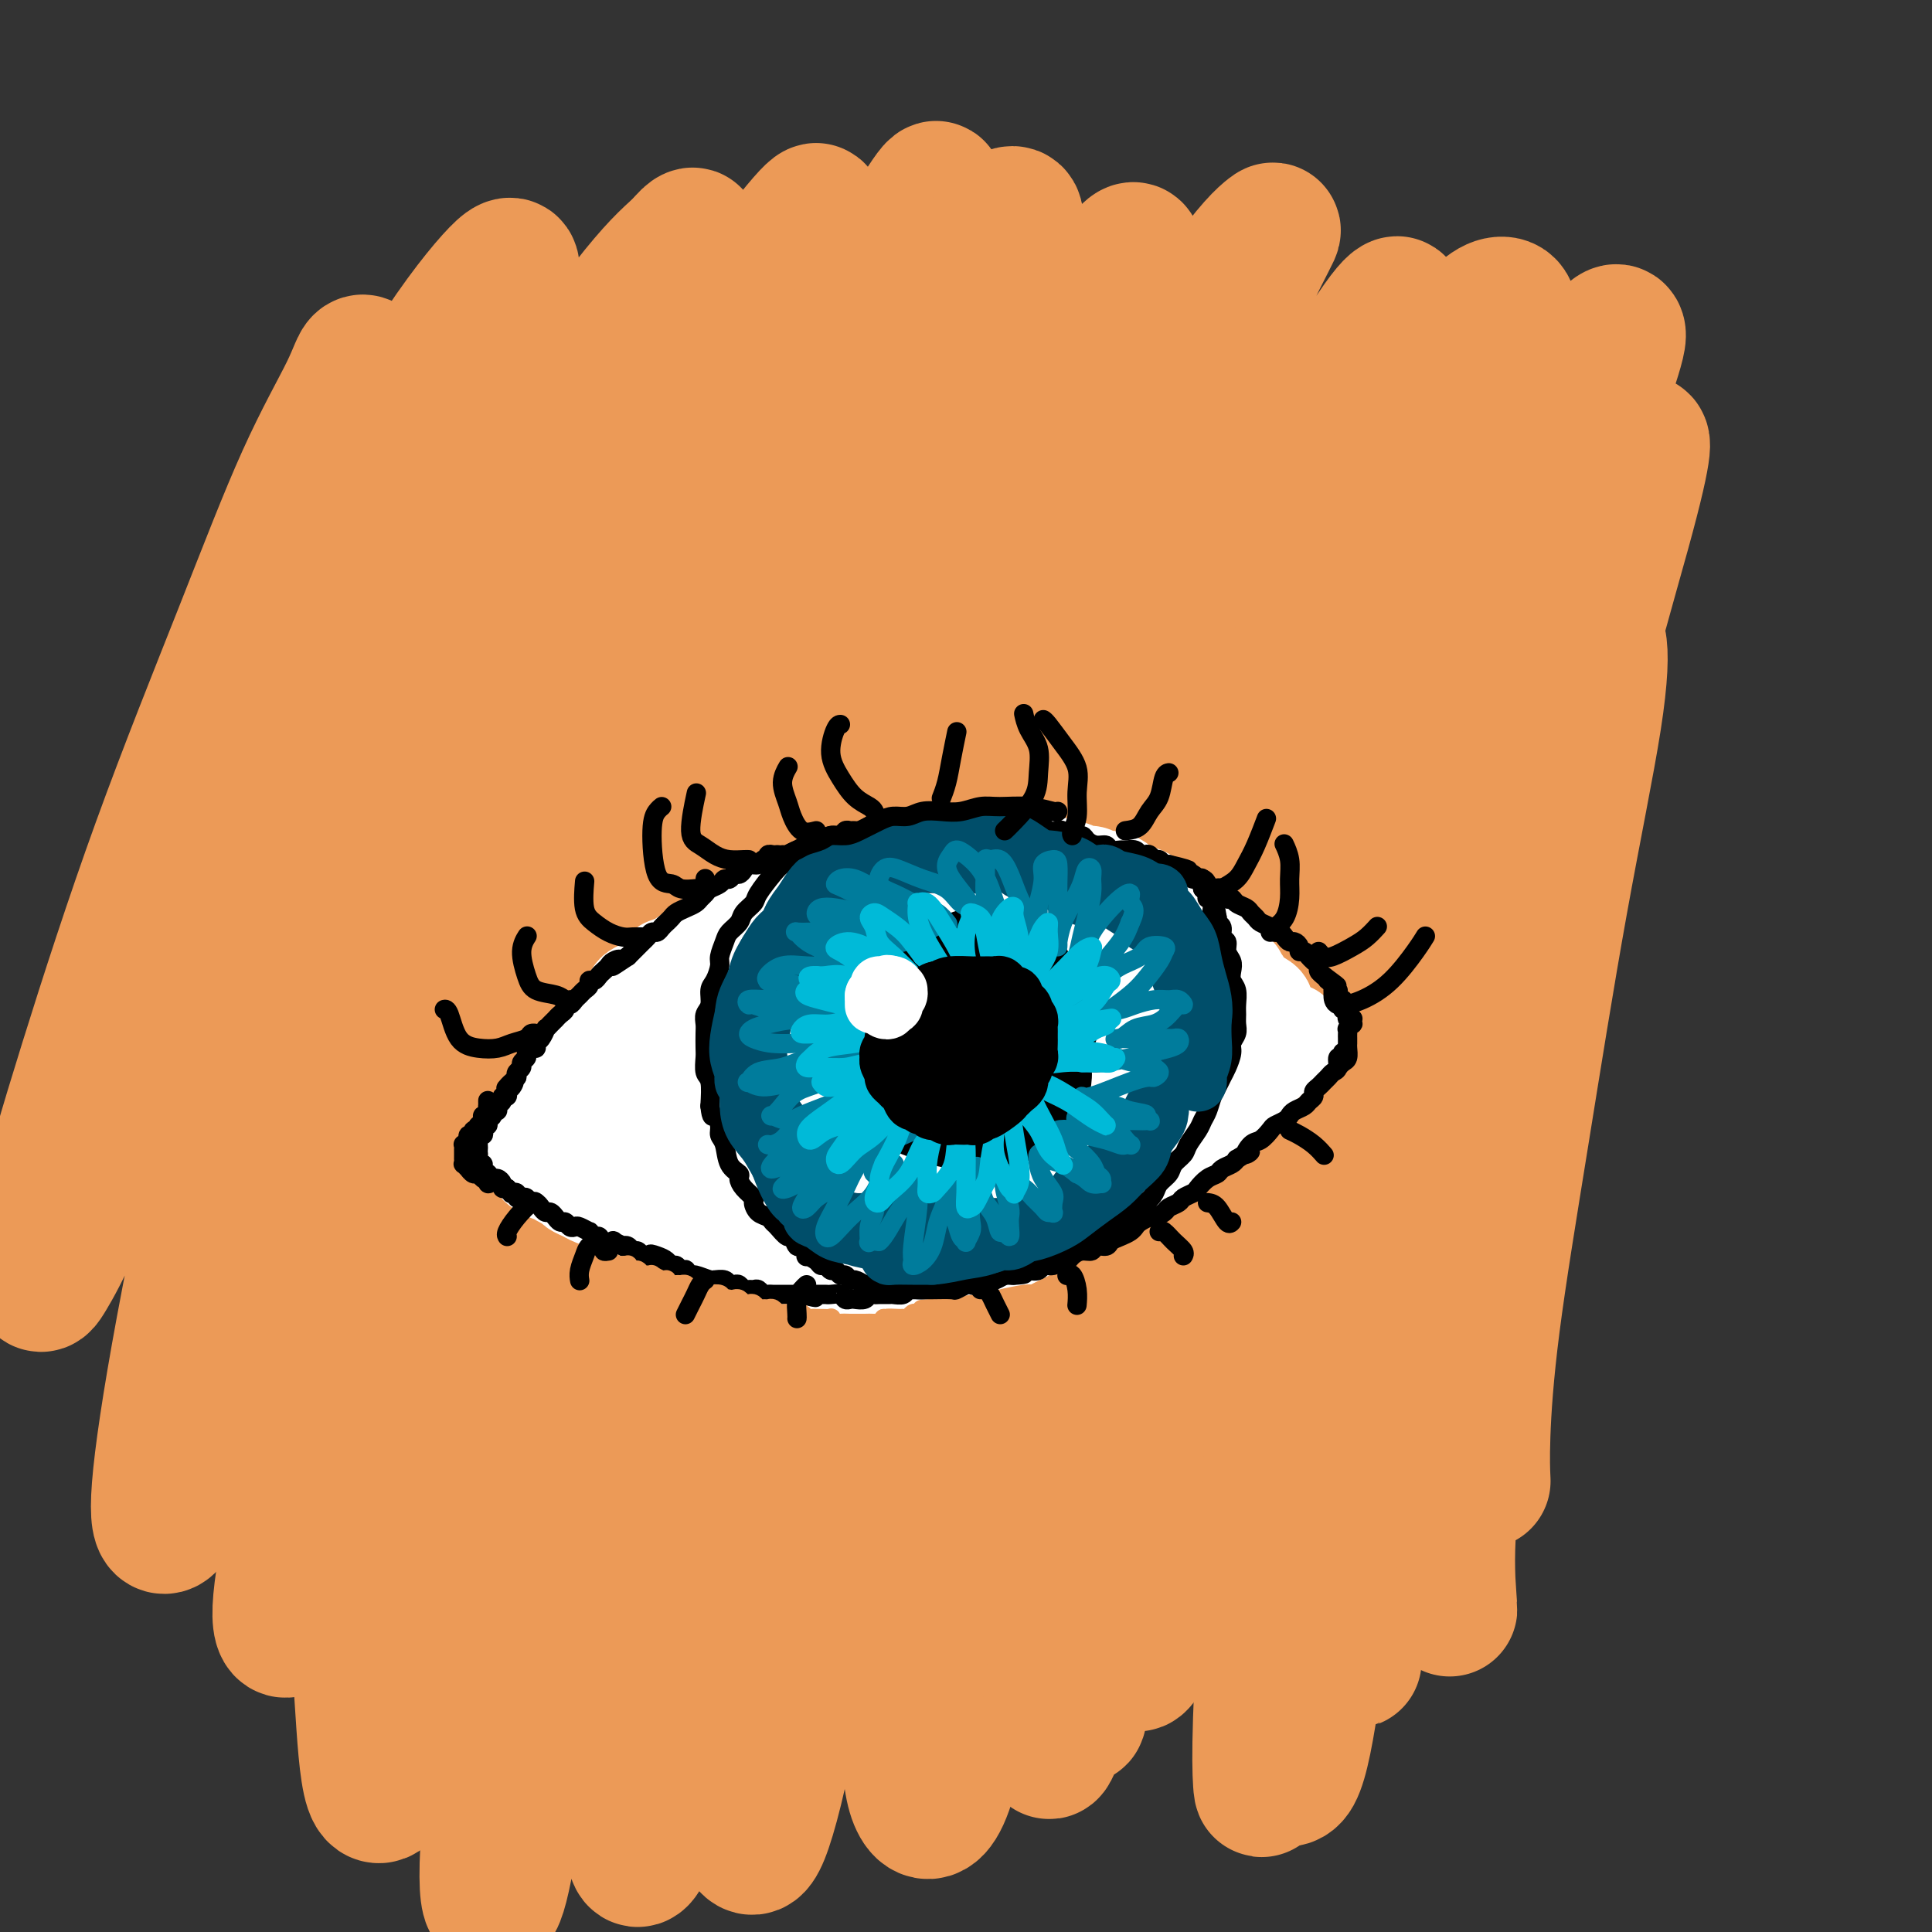
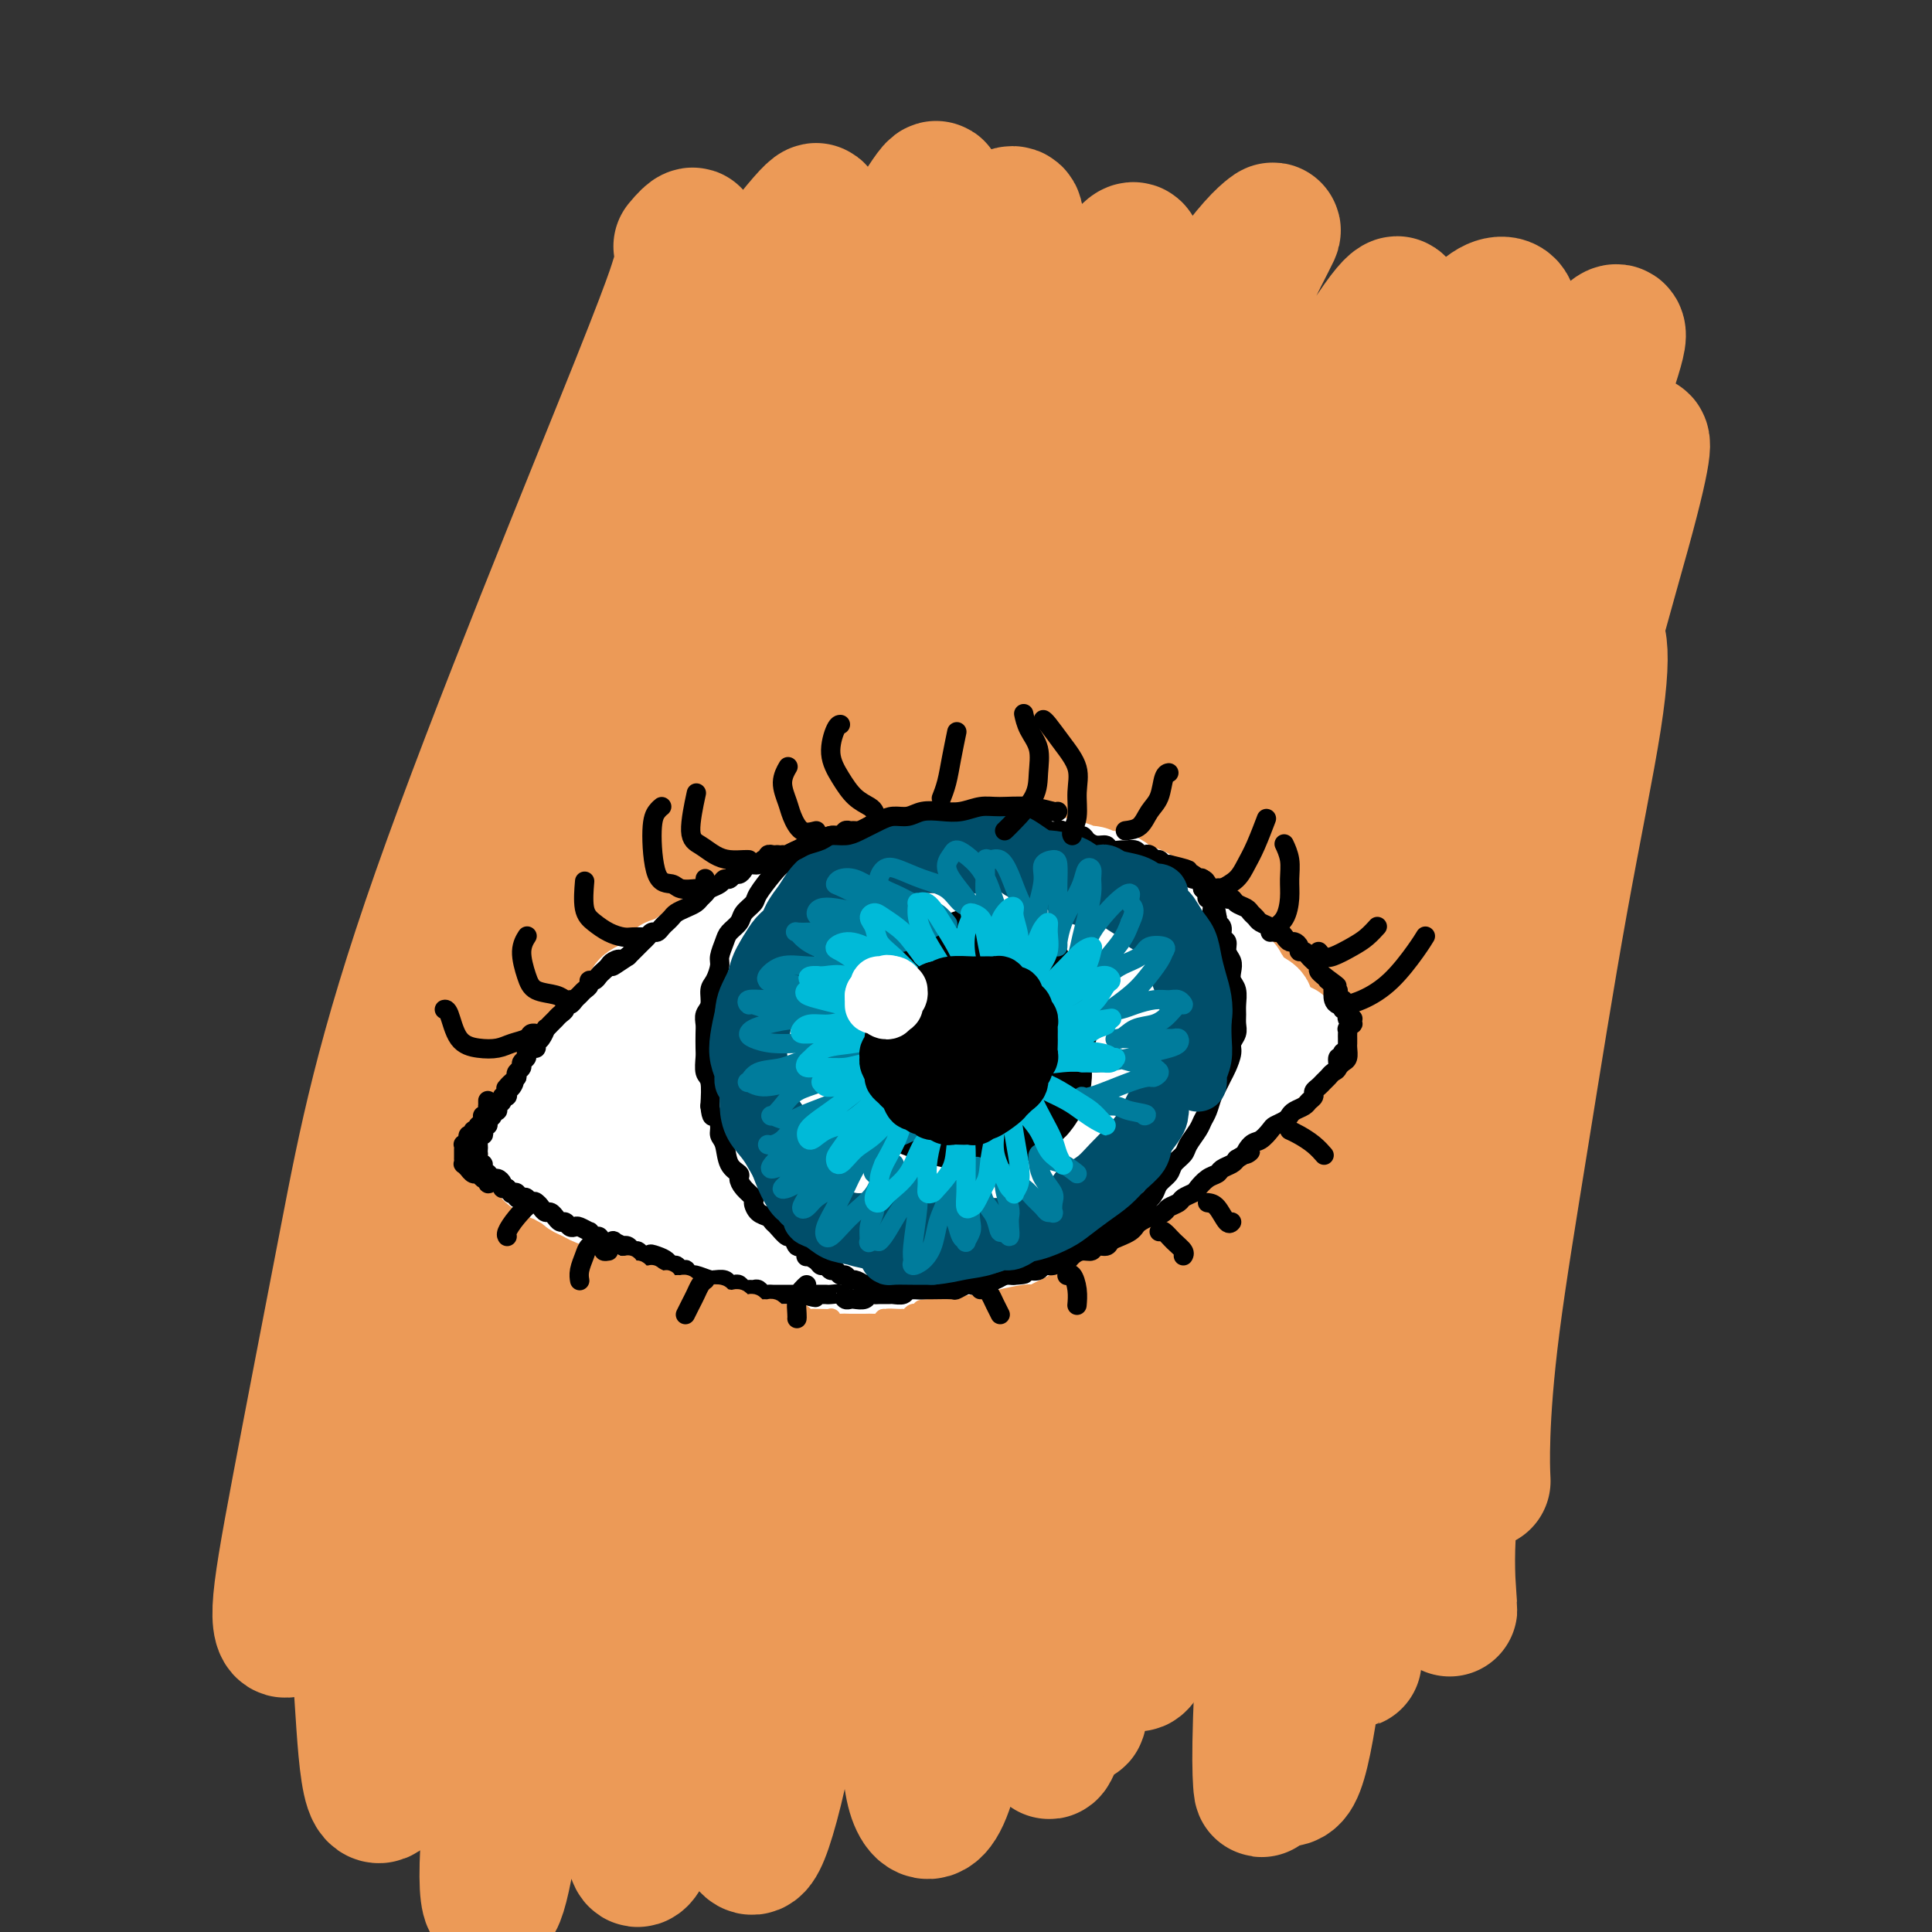
<svg xmlns="http://www.w3.org/2000/svg" viewBox="0 0 400 400" version="1.1">
  <rect x="0" y="0" width="400" height="400" fill="#333333" stroke="none" />
  <g fill="none" stroke="#EC9A57" stroke-width="28" stroke-linecap="round" stroke-linejoin="round">
-     <path d="M77,83c0.188,-1.688 0.377,-3.376 0,-5c-0.377,-1.624 -1.318,-3.185 -2,-3c-0.682,0.185 -1.105,2.114 -3,6c-1.895,3.886 -5.261,9.728 -9,18c-3.739,8.272 -7.850,18.974 -13,32c-5.150,13.026 -11.337,28.375 -17,44c-5.663,15.625 -10.800,31.526 -15,45c-4.200,13.474 -7.463,24.521 -9,32c-1.537,7.479 -1.347,11.390 -1,13c0.347,1.610 0.851,0.918 2,-1c1.149,-1.918 2.943,-5.062 6,-12c3.057,-6.938 7.378,-17.670 12,-31c4.622,-13.330 9.545,-29.259 16,-47c6.455,-17.741 14.441,-37.293 22,-54c7.559,-16.707 14.692,-30.570 21,-41c6.308,-10.430 11.790,-17.429 15,-21c3.210,-3.571 4.146,-3.715 4,-2c-0.146,1.715 -1.374,5.288 -4,12c-2.626,6.712 -6.649,16.563 -12,30c-5.351,13.437 -12.032,30.462 -19,51c-6.968,20.538 -14.225,44.591 -20,67c-5.775,22.409 -10.067,43.175 -13,59c-2.933,15.825 -4.508,26.710 -5,33c-0.492,6.290 0.097,7.986 1,8c0.903,0.014 2.118,-1.653 4,-8c1.882,-6.347 4.429,-17.374 8,-32c3.571,-14.626 8.164,-32.850 14,-53c5.836,-20.150 12.915,-42.226 21,-64c8.085,-21.774 17.177,-43.247 26,-60c8.823,-16.753 17.378,-28.787 23,-36c5.622,-7.213 8.311,-9.607 11,-12" />
    <path d="M141,51c5.212,-6.298 1.241,1.956 0,5c-1.241,3.044 0.247,0.877 -9,24c-9.247,23.123 -29.230,71.537 -41,105c-11.770,33.463 -15.327,51.977 -19,71c-3.673,19.023 -7.463,38.555 -10,52c-2.537,13.445 -3.820,20.802 -4,25c-0.180,4.198 0.743,5.235 2,4c1.257,-1.235 2.847,-4.742 5,-13c2.153,-8.258 4.869,-21.265 9,-39c4.131,-17.735 9.678,-40.197 17,-66c7.322,-25.803 16.418,-54.945 26,-80c9.582,-25.055 19.650,-46.021 28,-61c8.350,-14.979 14.982,-23.970 19,-29c4.018,-5.030 5.420,-6.098 5,-5c-0.420,1.098 -2.663,4.362 -7,11c-4.337,6.638 -10.767,16.651 -18,31c-7.233,14.349 -15.269,33.035 -24,55c-8.731,21.965 -18.158,47.210 -26,80c-7.842,32.790 -14.099,73.126 -17,96c-2.901,22.874 -2.447,28.286 -2,35c0.447,6.714 0.888,14.731 2,18c1.112,3.269 2.895,1.791 5,-3c2.105,-4.791 4.533,-12.895 7,-24c2.467,-11.105 4.972,-25.209 11,-52c6.028,-26.791 15.579,-66.267 24,-97c8.421,-30.733 15.711,-52.722 28,-79c12.289,-26.278 29.578,-56.844 37,-69c7.422,-12.156 4.978,-5.902 2,0c-2.978,5.902 -6.489,11.451 -10,17" />
    <path d="M181,63c-3.218,3.176 -7.263,2.617 -21,40c-13.737,37.383 -37.165,112.707 -48,159c-10.835,46.293 -9.075,63.556 -9,80c0.075,16.444 -1.534,32.071 -2,41c-0.466,8.929 0.212,11.161 1,11c0.788,-0.161 1.686,-2.714 3,-10c1.314,-7.286 3.042,-19.304 5,-37c1.958,-17.696 4.144,-41.068 9,-68c4.856,-26.932 12.382,-57.423 21,-87c8.618,-29.577 18.326,-58.240 28,-80c9.674,-21.760 19.312,-36.617 26,-47c6.688,-10.383 10.426,-16.293 13,-19c2.574,-2.707 3.984,-2.210 3,1c-0.984,3.210 -4.362,9.132 -10,20c-5.638,10.868 -13.536,26.680 -22,49c-8.464,22.320 -17.493,51.146 -25,82c-7.507,30.854 -13.492,63.734 -17,91c-3.508,27.266 -4.538,48.918 -5,64c-0.462,15.082 -0.354,23.594 0,28c0.354,4.406 0.954,4.706 2,3c1.046,-1.706 2.538,-5.416 4,-15c1.462,-9.584 2.895,-25.040 6,-45c3.105,-19.960 7.883,-44.424 14,-73c6.117,-28.576 13.573,-61.266 23,-90c9.427,-28.734 20.825,-53.514 30,-71c9.175,-17.486 16.127,-27.677 20,-33c3.873,-5.323 4.667,-5.777 5,-5c0.333,0.777 0.205,2.786 -3,9c-3.205,6.214 -9.487,16.633 -17,34c-7.513,17.367 -16.256,41.684 -25,66" />
    <path d="M190,161c-11.558,32.763 -17.953,60.172 -23,88c-5.047,27.828 -8.747,56.075 -11,77c-2.253,20.925 -3.058,34.528 -3,43c0.058,8.472 0.981,11.815 2,13c1.019,1.185 2.135,0.214 4,-6c1.865,-6.214 4.481,-17.671 7,-35c2.519,-17.329 4.942,-40.529 10,-67c5.058,-26.471 12.751,-56.214 22,-86c9.249,-29.786 20.055,-59.616 30,-82c9.945,-22.384 19.030,-37.324 25,-46c5.970,-8.676 8.824,-11.090 10,-12c1.176,-0.910 0.673,-0.316 -2,5c-2.673,5.316 -7.516,15.353 -14,30c-6.484,14.647 -14.609,33.903 -23,60c-8.391,26.097 -17.047,59.036 -23,89c-5.953,29.964 -9.203,56.951 -11,78c-1.797,21.049 -2.140,36.158 -2,46c0.140,9.842 0.762,14.418 2,17c1.238,2.582 3.091,3.169 5,-1c1.909,-4.169 3.874,-13.096 6,-28c2.126,-14.904 4.413,-35.785 9,-61c4.587,-25.215 11.475,-54.762 20,-84c8.525,-29.238 18.686,-58.166 28,-80c9.314,-21.834 17.782,-36.576 23,-45c5.218,-8.424 7.187,-10.532 8,-11c0.813,-0.468 0.470,0.703 -2,6c-2.470,5.297 -7.068,14.721 -13,28c-5.932,13.279 -13.198,30.415 -21,54c-7.802,23.585 -16.139,53.619 -22,83c-5.861,29.381 -9.246,58.109 -11,77c-1.754,18.891 -1.877,27.946 -2,37" />
    <path d="M218,348c-2.033,20.454 -0.617,14.589 1,11c1.617,-3.589 3.433,-4.903 4,-4c0.567,0.903 -0.115,4.021 5,-29c5.115,-33.021 16.027,-102.183 26,-144c9.973,-41.817 19.005,-56.289 27,-71c7.995,-14.711 14.951,-29.662 20,-38c5.049,-8.338 8.190,-10.065 10,-10c1.810,0.065 2.290,1.920 1,8c-1.290,6.080 -4.349,16.383 -9,32c-4.651,15.617 -10.893,36.547 -17,62c-6.107,25.453 -12.080,55.428 -16,83c-3.920,27.572 -5.789,52.739 -7,71c-1.211,18.261 -1.766,29.615 -2,37c-0.234,7.385 -0.149,10.801 0,13c0.149,2.199 0.361,3.182 1,-6c0.639,-9.182 1.706,-28.528 3,-49c1.294,-20.472 2.814,-42.069 7,-68c4.186,-25.931 11.037,-56.197 19,-82c7.963,-25.803 17.038,-47.144 24,-62c6.962,-14.856 11.812,-23.227 15,-28c3.188,-4.773 4.716,-5.950 5,-5c0.284,0.950 -0.674,4.025 -3,11c-2.326,6.975 -6.018,17.848 -11,35c-4.982,17.152 -11.252,40.582 -17,64c-5.748,23.418 -10.974,46.823 -15,76c-4.026,29.177 -6.853,64.124 -8,79c-1.147,14.876 -0.613,9.679 0,5c0.613,-4.679 1.307,-8.839 2,-13" />
    <path d="M283,326c1.949,-21.110 5.820,-67.385 11,-100c5.180,-32.615 11.669,-51.572 18,-70c6.331,-18.428 12.504,-36.328 17,-47c4.496,-10.672 7.317,-14.115 9,-16c1.683,-1.885 2.230,-2.213 2,0c-0.230,2.213 -1.236,6.966 -4,17c-2.764,10.034 -7.287,25.350 -12,45c-4.713,19.650 -9.616,43.633 -13,66c-3.384,22.367 -5.249,43.118 -7,59c-1.751,15.882 -3.387,26.895 -4,35c-0.613,8.105 -0.202,13.303 0,16c0.202,2.697 0.194,2.895 0,0c-0.194,-2.895 -0.574,-8.883 -1,-19c-0.426,-10.117 -0.899,-24.364 -1,-39c-0.101,-14.636 0.169,-29.661 0,-44c-0.169,-14.339 -0.777,-27.992 -2,-36c-1.223,-8.008 -3.063,-10.370 -6,-10c-2.937,0.370 -6.973,3.473 -12,10c-5.027,6.527 -11.046,16.478 -17,31c-5.954,14.522 -11.844,33.616 -16,51c-4.156,17.384 -6.577,33.058 -8,44c-1.423,10.942 -1.846,17.151 -2,21c-0.154,3.849 -0.038,5.338 1,4c1.038,-1.338 2.999,-5.502 4,-8c1.001,-2.498 1.042,-3.330 5,-25c3.958,-21.670 11.834,-64.180 17,-88c5.166,-23.820 7.622,-28.952 9,-33c1.378,-4.048 1.680,-7.014 2,-7c0.320,0.014 0.660,3.007 1,6" />
    <path d="M274,189c-0.502,4.689 -2.256,13.412 -4,23c-1.744,9.588 -3.479,20.042 -5,47c-1.521,26.958 -2.829,70.419 -3,91c-0.171,20.581 0.796,18.283 2,18c1.204,-0.283 2.646,1.448 4,-1c1.354,-2.448 2.618,-9.076 4,-19c1.382,-9.924 2.880,-23.145 5,-38c2.120,-14.855 4.862,-31.344 9,-50c4.138,-18.656 9.670,-39.478 15,-58c5.330,-18.522 10.456,-34.745 15,-46c4.544,-11.255 8.507,-17.544 11,-21c2.493,-3.456 3.516,-4.081 4,-2c0.484,2.081 0.427,6.868 -1,16c-1.427,9.132 -4.225,22.609 -7,38c-2.775,15.391 -5.528,32.696 -8,48c-2.472,15.304 -4.663,28.607 -6,39c-1.337,10.393 -1.822,17.875 -2,23c-0.178,5.125 -0.051,7.893 0,9c0.051,1.107 0.025,0.554 0,0" />
  </g>
  <g fill="none" stroke="#FFFFFF" stroke-width="20" stroke-linecap="round" stroke-linejoin="round">
    <path d="M111,233c-0.009,-0.416 -0.017,-0.833 0,-1c0.017,-0.167 0.060,-0.085 0,0c-0.060,0.085 -0.223,0.174 0,0c0.223,-0.174 0.833,-0.610 1,-1c0.167,-0.390 -0.110,-0.735 0,-1c0.110,-0.265 0.607,-0.452 1,-1c0.393,-0.548 0.683,-1.459 1,-2c0.317,-0.541 0.661,-0.712 1,-1c0.339,-0.288 0.672,-0.692 1,-1c0.328,-0.308 0.651,-0.520 1,-1c0.349,-0.480 0.724,-1.227 1,-2c0.276,-0.773 0.454,-1.573 1,-2c0.546,-0.427 1.459,-0.480 2,-1c0.541,-0.520 0.708,-1.505 1,-2c0.292,-0.495 0.707,-0.499 1,-1c0.293,-0.501 0.463,-1.499 1,-2c0.537,-0.501 1.439,-0.505 2,-1c0.561,-0.495 0.779,-1.480 1,-2c0.221,-0.520 0.444,-0.573 1,-1c0.556,-0.427 1.443,-1.227 2,-2c0.557,-0.773 0.783,-1.520 1,-2c0.217,-0.480 0.423,-0.692 1,-1c0.577,-0.308 1.524,-0.712 2,-1c0.476,-0.288 0.481,-0.458 1,-1c0.519,-0.542 1.551,-1.454 2,-2c0.449,-0.546 0.313,-0.724 1,-1c0.687,-0.276 2.196,-0.650 3,-1c0.804,-0.350 0.902,-0.675 1,-1" />
    <path d="M142,198c1.904,-1.202 1.665,-0.707 2,-1c0.335,-0.293 1.244,-1.373 2,-2c0.756,-0.627 1.357,-0.799 2,-1c0.643,-0.201 1.326,-0.430 2,-1c0.674,-0.570 1.339,-1.480 2,-2c0.661,-0.520 1.318,-0.650 2,-1c0.682,-0.350 1.390,-0.921 2,-1c0.610,-0.079 1.122,0.333 2,0c0.878,-0.333 2.122,-1.413 3,-2c0.878,-0.587 1.390,-0.682 2,-1c0.610,-0.318 1.318,-0.860 2,-1c0.682,-0.140 1.337,0.121 2,0c0.663,-0.121 1.333,-0.624 2,-1c0.667,-0.376 1.333,-0.627 2,-1c0.667,-0.373 1.337,-0.870 2,-1c0.663,-0.130 1.318,0.105 2,0c0.682,-0.105 1.389,-0.550 2,-1c0.611,-0.450 1.126,-0.904 2,-1c0.874,-0.096 2.107,0.167 3,0c0.893,-0.167 1.445,-0.763 2,-1c0.555,-0.237 1.111,-0.116 2,0c0.889,0.116 2.111,0.227 3,0c0.889,-0.227 1.445,-0.793 2,-1c0.555,-0.207 1.107,-0.055 2,0c0.893,0.055 2.126,0.015 3,0c0.874,-0.015 1.389,-0.004 2,0c0.611,0.004 1.318,0.001 2,0c0.682,-0.001 1.337,-0.000 2,0c0.663,0.000 1.332,0.000 2,0c0.668,-0.000 1.334,-0.000 2,0" />
    <path d="M206,178c5.462,-0.618 2.618,-0.161 2,0c-0.618,0.161 0.989,0.028 2,0c1.011,-0.028 1.426,0.049 2,0c0.574,-0.049 1.309,-0.224 2,0c0.691,0.224 1.340,0.849 2,1c0.660,0.151 1.332,-0.171 2,0c0.668,0.171 1.334,0.834 2,1c0.666,0.166 1.333,-0.167 2,0c0.667,0.167 1.335,0.832 2,1c0.665,0.168 1.329,-0.163 2,0c0.671,0.163 1.350,0.818 2,1c0.650,0.182 1.272,-0.110 2,0c0.728,0.110 1.561,0.621 2,1c0.439,0.379 0.485,0.626 1,1c0.515,0.374 1.499,0.874 2,1c0.501,0.126 0.519,-0.121 1,0c0.481,0.121 1.424,0.610 2,1c0.576,0.390 0.784,0.682 1,1c0.216,0.318 0.439,0.661 1,1c0.561,0.339 1.460,0.673 2,1c0.540,0.327 0.722,0.646 1,1c0.278,0.354 0.652,0.744 1,1c0.348,0.256 0.670,0.379 1,1c0.330,0.621 0.670,1.738 1,2c0.330,0.262 0.652,-0.333 1,0c0.348,0.333 0.723,1.595 1,2c0.277,0.405 0.455,-0.046 1,0c0.545,0.046 1.455,0.590 2,1c0.545,0.410 0.724,0.687 1,1c0.276,0.313 0.650,0.661 1,1c0.350,0.339 0.675,0.670 1,1" />
    <path d="M254,200c3.968,3.036 1.888,1.625 1,1c-0.888,-0.625 -0.585,-0.466 0,0c0.585,0.466 1.453,1.238 2,2c0.547,0.762 0.774,1.514 1,2c0.226,0.486 0.453,0.705 1,1c0.547,0.295 1.415,0.668 2,1c0.585,0.332 0.889,0.625 1,1c0.111,0.375 0.030,0.832 0,1c-0.030,0.168 -0.009,0.048 0,0c0.009,-0.048 0.004,-0.024 0,0" />
    <path d="M119,226c0.390,0.024 0.780,0.048 1,0c0.220,-0.048 0.270,-0.168 0,0c-0.270,0.168 -0.860,0.622 -1,1c-0.140,0.378 0.170,0.679 0,1c-0.170,0.321 -0.819,0.663 -1,1c-0.181,0.337 0.107,0.669 0,1c-0.107,0.331 -0.607,0.662 -1,1c-0.393,0.338 -0.679,0.682 -1,1c-0.321,0.318 -0.679,0.611 -1,1c-0.321,0.389 -0.607,0.874 -1,1c-0.393,0.126 -0.894,-0.107 -1,0c-0.106,0.107 0.182,0.553 0,1c-0.182,0.447 -0.833,0.893 -1,1c-0.167,0.107 0.152,-0.126 0,0c-0.152,0.126 -0.773,0.611 -1,1c-0.227,0.389 -0.059,0.681 0,1c0.059,0.319 0.008,0.664 0,1c-0.008,0.336 0.025,0.664 0,1c-0.025,0.336 -0.110,0.682 0,1c0.110,0.318 0.415,0.610 1,1c0.585,0.390 1.451,0.878 2,1c0.549,0.122 0.780,-0.122 1,0c0.220,0.122 0.428,0.610 1,1c0.572,0.390 1.508,0.682 2,1c0.492,0.318 0.541,0.663 1,1c0.459,0.337 1.327,0.668 2,1c0.673,0.332 1.149,0.666 2,1c0.851,0.334 2.075,0.667 3,1c0.925,0.333 1.550,0.667 2,1c0.450,0.333 0.725,0.667 1,1" />
    <path d="M129,251c2.740,1.628 1.091,1.197 1,1c-0.091,-0.197 1.375,-0.158 2,0c0.625,0.158 0.408,0.437 1,1c0.592,0.563 1.994,1.409 3,2c1.006,0.591 1.617,0.928 2,1c0.383,0.072 0.539,-0.120 1,0c0.461,0.120 1.226,0.553 2,1c0.774,0.447 1.558,0.908 2,1c0.442,0.092 0.541,-0.187 1,0c0.459,0.187 1.278,0.839 2,1c0.722,0.161 1.347,-0.168 2,0c0.653,0.168 1.333,0.834 2,1c0.667,0.166 1.319,-0.167 2,0c0.681,0.167 1.390,0.833 2,1c0.610,0.167 1.121,-0.166 2,0c0.879,0.166 2.126,0.829 3,1c0.874,0.171 1.375,-0.150 2,0c0.625,0.150 1.375,0.772 2,1c0.625,0.228 1.125,0.061 2,0c0.875,-0.061 2.125,-0.016 3,0c0.875,0.016 1.374,0.004 2,0c0.626,-0.004 1.379,-0.001 2,0c0.621,0.001 1.110,0.000 2,0c0.890,-0.000 2.182,0.001 3,0c0.818,-0.001 1.163,-0.004 2,0c0.837,0.004 2.166,0.015 3,0c0.834,-0.015 1.172,-0.056 2,0c0.828,0.056 2.146,0.207 3,0c0.854,-0.207 1.244,-0.774 2,-1c0.756,-0.226 1.878,-0.113 3,0" />
    <path d="M192,262c4.762,-0.089 2.168,0.187 2,0c-0.168,-0.187 2.090,-0.838 3,-1c0.910,-0.162 0.470,0.164 1,0c0.530,-0.164 2.029,-0.817 3,-1c0.971,-0.183 1.415,0.106 2,0c0.585,-0.106 1.311,-0.606 2,-1c0.689,-0.394 1.339,-0.683 2,-1c0.661,-0.317 1.332,-0.662 2,-1c0.668,-0.338 1.334,-0.668 2,-1c0.666,-0.332 1.333,-0.666 2,-1c0.667,-0.334 1.333,-0.667 2,-1c0.667,-0.333 1.333,-0.667 2,-1c0.667,-0.333 1.333,-0.667 2,-1c0.667,-0.333 1.333,-0.667 2,-1c0.667,-0.333 1.334,-0.666 2,-1c0.666,-0.334 1.329,-0.671 2,-1c0.671,-0.329 1.348,-0.651 2,-1c0.652,-0.349 1.278,-0.724 2,-1c0.722,-0.276 1.540,-0.454 2,-1c0.460,-0.546 0.561,-1.459 1,-2c0.439,-0.541 1.217,-0.708 2,-1c0.783,-0.292 1.571,-0.708 2,-1c0.429,-0.292 0.499,-0.459 1,-1c0.501,-0.541 1.433,-1.454 2,-2c0.567,-0.546 0.768,-0.723 1,-1c0.232,-0.277 0.496,-0.654 1,-1c0.504,-0.346 1.249,-0.660 2,-1c0.751,-0.340 1.510,-0.707 2,-1c0.490,-0.293 0.711,-0.512 1,-1c0.289,-0.488 0.644,-1.244 1,-2" />
    <path d="M247,232c2.960,-2.505 1.360,-1.266 1,-1c-0.360,0.266 0.519,-0.439 1,-1c0.481,-0.561 0.563,-0.976 1,-1c0.437,-0.024 1.230,0.343 2,0c0.770,-0.343 1.517,-1.398 2,-2c0.483,-0.602 0.703,-0.753 1,-1c0.297,-0.247 0.671,-0.591 1,-1c0.329,-0.409 0.614,-0.884 1,-1c0.386,-0.116 0.873,0.128 1,0c0.127,-0.128 -0.107,-0.627 0,-1c0.107,-0.373 0.553,-0.621 1,-1c0.447,-0.379 0.894,-0.890 1,-1c0.106,-0.110 -0.130,0.182 0,0c0.130,-0.182 0.627,-0.837 1,-1c0.373,-0.163 0.621,0.168 1,0c0.379,-0.168 0.890,-0.833 1,-1c0.110,-0.167 -0.180,0.166 0,0c0.180,-0.166 0.832,-0.829 1,-1c0.168,-0.171 -0.147,0.150 0,0c0.147,-0.150 0.757,-0.771 1,-1c0.243,-0.229 0.118,-0.065 0,0c-0.118,0.065 -0.228,0.032 0,0c0.228,-0.032 0.793,-0.061 1,0c0.207,0.061 0.055,0.212 0,0c-0.055,-0.212 -0.015,-0.788 0,-1c0.015,-0.212 0.004,-0.060 0,0c-0.004,0.060 -0.001,0.026 0,0c0.001,-0.026 0.000,-0.046 0,0c-0.000,0.046 -0.000,0.156 0,0c0.000,-0.156 0.000,-0.578 0,-1" />
    <path d="M266,215c2.927,-2.647 0.744,-0.765 0,0c-0.744,0.765 -0.049,0.411 0,0c0.049,-0.411 -0.547,-0.881 -1,-1c-0.453,-0.119 -0.762,0.112 -1,0c-0.238,-0.112 -0.404,-0.566 -1,-1c-0.596,-0.434 -1.622,-0.848 -2,-1c-0.378,-0.152 -0.108,-0.044 0,0c0.108,0.044 0.054,0.022 0,0" />
    <path d="M128,235c-0.403,0.800 -0.807,1.601 -1,2c-0.193,0.399 -0.177,0.397 0,0c0.177,-0.397 0.514,-1.190 1,-2c0.486,-0.810 1.122,-1.636 2,-3c0.878,-1.364 1.998,-3.264 3,-5c1.002,-1.736 1.888,-3.307 3,-5c1.112,-1.693 2.452,-3.507 4,-5c1.548,-1.493 3.306,-2.665 5,-4c1.694,-1.335 3.326,-2.834 5,-4c1.674,-1.166 3.389,-1.999 5,-3c1.611,-1.001 3.116,-2.169 5,-3c1.884,-0.831 4.146,-1.325 6,-2c1.854,-0.675 3.300,-1.529 5,-2c1.700,-0.471 3.655,-0.557 5,-1c1.345,-0.443 2.080,-1.244 5,-2c2.920,-0.756 8.024,-1.467 11,-2c2.976,-0.533 3.824,-0.887 5,-1c1.176,-0.113 2.681,0.014 4,0c1.319,-0.014 2.452,-0.169 4,0c1.548,0.169 3.512,0.663 5,1c1.488,0.337 2.499,0.516 4,1c1.501,0.484 3.490,1.274 5,2c1.510,0.726 2.540,1.387 4,2c1.460,0.613 3.350,1.176 5,2c1.650,0.824 3.059,1.908 4,3c0.941,1.092 1.415,2.190 2,3c0.585,0.810 1.280,1.330 2,2c0.720,0.670 1.463,1.488 2,2c0.537,0.512 0.868,0.718 1,1c0.132,0.282 0.066,0.641 0,1" />
    <path d="M239,213c1.752,1.988 0.633,0.957 0,1c-0.633,0.043 -0.779,1.158 -1,2c-0.221,0.842 -0.515,1.411 -1,2c-0.485,0.589 -1.160,1.198 -2,2c-0.840,0.802 -1.844,1.795 -3,3c-1.156,1.205 -2.465,2.620 -4,4c-1.535,1.380 -3.297,2.725 -5,4c-1.703,1.275 -3.346,2.482 -5,4c-1.654,1.518 -3.318,3.348 -5,5c-1.682,1.652 -3.382,3.125 -5,4c-1.618,0.875 -3.153,1.150 -5,2c-1.847,0.850 -4.006,2.274 -6,3c-1.994,0.726 -3.822,0.753 -6,1c-2.178,0.247 -4.706,0.714 -7,1c-2.294,0.286 -4.353,0.390 -7,0c-2.647,-0.390 -5.880,-1.274 -9,-2c-3.120,-0.726 -6.126,-1.294 -9,-2c-2.874,-0.706 -5.617,-1.551 -8,-2c-2.383,-0.449 -4.405,-0.501 -6,-1c-1.595,-0.499 -2.763,-1.446 -4,-2c-1.237,-0.554 -2.544,-0.716 -3,-1c-0.456,-0.284 -0.061,-0.690 0,-1c0.061,-0.310 -0.212,-0.523 0,-1c0.212,-0.477 0.910,-1.216 2,-2c1.090,-0.784 2.572,-1.612 4,-3c1.428,-1.388 2.802,-3.337 5,-5c2.198,-1.663 5.222,-3.039 8,-5c2.778,-1.961 5.312,-4.505 8,-7c2.688,-2.495 5.531,-4.941 9,-7c3.469,-2.059 7.562,-3.731 11,-5c3.438,-1.269 6.219,-2.134 9,-3" />
    <path d="M194,202c4.605,-1.738 6.116,-2.084 8,-2c1.884,0.084 4.139,0.597 6,1c1.861,0.403 3.328,0.697 5,1c1.672,0.303 3.551,0.615 5,1c1.449,0.385 2.469,0.844 3,1c0.531,0.156 0.572,0.008 0,0c-0.572,-0.008 -1.757,0.122 -3,0c-1.243,-0.122 -2.545,-0.498 -5,0c-2.455,0.498 -6.064,1.869 -10,3c-3.936,1.131 -8.198,2.021 -13,4c-4.802,1.979 -10.144,5.047 -15,8c-4.856,2.953 -9.227,5.793 -13,9c-3.773,3.207 -6.947,6.782 -9,9c-2.053,2.218 -2.984,3.078 -3,4c-0.016,0.922 0.885,1.907 3,2c2.115,0.093 5.446,-0.705 9,-2c3.554,-1.295 7.333,-3.089 12,-5c4.667,-1.911 10.223,-3.941 16,-6c5.777,-2.059 11.774,-4.148 17,-6c5.226,-1.852 9.681,-3.466 14,-5c4.319,-1.534 8.502,-2.986 11,-4c2.498,-1.014 3.310,-1.588 4,-2c0.690,-0.412 1.257,-0.662 1,-1c-0.257,-0.338 -1.338,-0.763 -3,-1c-1.662,-0.237 -3.904,-0.286 -7,0c-3.096,0.286 -7.045,0.908 -11,2c-3.955,1.092 -7.916,2.653 -12,4c-4.084,1.347 -8.292,2.478 -12,4c-3.708,1.522 -6.917,3.435 -9,5c-2.083,1.565 -3.042,2.783 -4,4" />
    <path d="M179,230c-1.699,1.629 0.555,1.201 3,1c2.445,-0.201 5.082,-0.175 9,-1c3.918,-0.825 9.118,-2.501 14,-4c4.882,-1.499 9.446,-2.822 15,-5c5.554,-2.178 12.100,-5.210 16,-7c3.900,-1.790 5.156,-2.336 6,-3c0.844,-0.664 1.277,-1.446 1,-2c-0.277,-0.554 -1.263,-0.880 -2,-1c-0.737,-0.120 -1.224,-0.035 -2,1c-0.776,1.035 -1.839,3.020 -2,4c-0.161,0.980 0.581,0.957 2,1c1.419,0.043 3.516,0.154 5,0c1.484,-0.154 2.355,-0.574 3,-1c0.645,-0.426 1.062,-0.860 1,-1c-0.062,-0.140 -0.604,0.014 -1,0c-0.396,-0.014 -0.645,-0.196 -1,0c-0.355,0.196 -0.816,0.770 -1,1c-0.184,0.230 -0.092,0.115 0,0" />
  </g>
  <g fill="none" stroke="#000000" stroke-width="4" stroke-linecap="round" stroke-linejoin="round">
    <path d="M161,177c-0.033,-0.001 -0.065,-0.001 0,0c0.065,0.001 0.229,0.004 0,0c-0.229,-0.004 -0.849,-0.016 -1,0c-0.151,0.016 0.168,0.061 0,0c-0.168,-0.061 -0.822,-0.227 -1,0c-0.178,0.227 0.121,0.848 0,1c-0.121,0.152 -0.662,-0.165 -1,0c-0.338,0.165 -0.472,0.814 -1,1c-0.528,0.186 -1.451,-0.090 -2,0c-0.549,0.090 -0.725,0.545 -1,1c-0.275,0.455 -0.650,0.909 -1,1c-0.350,0.091 -0.675,-0.183 -1,0c-0.325,0.183 -0.650,0.823 -1,1c-0.350,0.177 -0.724,-0.107 -1,0c-0.276,0.107 -0.454,0.606 -1,1c-0.546,0.394 -1.458,0.683 -2,1c-0.542,0.317 -0.712,0.662 -1,1c-0.288,0.338 -0.693,0.668 -1,1c-0.307,0.332 -0.516,0.666 -1,1c-0.484,0.334 -1.243,0.666 -2,1c-0.757,0.334 -1.512,0.668 -2,1c-0.488,0.332 -0.708,0.663 -1,1c-0.292,0.337 -0.656,0.682 -1,1c-0.344,0.318 -0.670,0.610 -1,1c-0.330,0.390 -0.666,0.878 -1,1c-0.334,0.122 -0.667,-0.122 -1,0c-0.333,0.122 -0.667,0.610 -1,1c-0.333,0.390 -0.667,0.682 -1,1c-0.333,0.318 -0.667,0.663 -1,1c-0.333,0.337 -0.667,0.668 -1,1c-0.333,0.332 -0.667,0.666 -1,1" />
    <path d="M130,198c-5.201,3.488 -2.703,1.708 -2,1c0.703,-0.708 -0.389,-0.343 -1,0c-0.611,0.343 -0.742,0.666 -1,1c-0.258,0.334 -0.643,0.681 -1,1c-0.357,0.319 -0.687,0.610 -1,1c-0.313,0.390 -0.609,0.878 -1,1c-0.391,0.122 -0.878,-0.122 -1,0c-0.122,0.122 0.122,0.611 0,1c-0.122,0.389 -0.611,0.678 -1,1c-0.389,0.322 -0.678,0.678 -1,1c-0.322,0.322 -0.677,0.611 -1,1c-0.323,0.389 -0.612,0.879 -1,1c-0.388,0.121 -0.874,-0.126 -1,0c-0.126,0.126 0.107,0.625 0,1c-0.107,0.375 -0.554,0.627 -1,1c-0.446,0.373 -0.889,0.869 -1,1c-0.111,0.131 0.111,-0.102 0,0c-0.111,0.102 -0.556,0.538 -1,1c-0.444,0.462 -0.889,0.951 -1,1c-0.111,0.049 0.111,-0.341 0,0c-0.111,0.341 -0.556,1.415 -1,2c-0.444,0.585 -0.889,0.682 -1,1c-0.111,0.318 0.110,0.859 0,1c-0.110,0.141 -0.550,-0.117 -1,0c-0.450,0.117 -0.909,0.609 -1,1c-0.091,0.391 0.186,0.682 0,1c-0.186,0.318 -0.833,0.663 -1,1c-0.167,0.337 0.147,0.668 0,1c-0.147,0.332 -0.756,0.666 -1,1c-0.244,0.334 -0.122,0.667 0,1" />
    <path d="M107,223c-3.802,4.045 -1.807,1.657 -1,1c0.807,-0.657 0.428,0.415 0,1c-0.428,0.585 -0.903,0.681 -1,1c-0.097,0.319 0.185,0.860 0,1c-0.185,0.140 -0.838,-0.121 -1,0c-0.162,0.121 0.168,0.624 0,1c-0.168,0.376 -0.834,0.625 -1,1c-0.166,0.375 0.167,0.875 0,1c-0.167,0.125 -0.833,-0.125 -1,0c-0.167,0.125 0.165,0.625 0,1c-0.165,0.375 -0.828,0.627 -1,1c-0.172,0.373 0.146,0.869 0,1c-0.146,0.131 -0.757,-0.102 -1,0c-0.243,0.102 -0.118,0.538 0,1c0.118,0.462 0.228,0.951 0,1c-0.228,0.049 -0.793,-0.343 -1,0c-0.207,0.343 -0.057,1.420 0,2c0.057,0.580 0.019,0.662 0,1c-0.019,0.338 -0.020,0.930 0,1c0.020,0.070 0.062,-0.384 0,0c-0.062,0.384 -0.228,1.604 0,2c0.228,0.396 0.849,-0.034 1,0c0.151,0.034 -0.167,0.530 0,1c0.167,0.470 0.819,0.913 1,1c0.181,0.087 -0.110,-0.183 0,0c0.110,0.183 0.621,0.820 1,1c0.379,0.180 0.627,-0.096 1,0c0.373,0.096 0.870,0.564 1,1c0.130,0.436 -0.106,0.839 0,1c0.106,0.161 0.553,0.081 1,0" />
    <path d="M105,246c1.091,1.480 0.817,1.180 1,1c0.183,-0.180 0.823,-0.240 1,0c0.177,0.240 -0.107,0.782 0,1c0.107,0.218 0.606,0.114 1,0c0.394,-0.114 0.683,-0.237 1,0c0.317,0.237 0.662,0.833 1,1c0.338,0.167 0.669,-0.095 1,0c0.331,0.095 0.662,0.546 1,1c0.338,0.454 0.682,0.910 1,1c0.318,0.090 0.610,-0.187 1,0c0.390,0.187 0.878,0.838 1,1c0.122,0.162 -0.122,-0.167 0,0c0.122,0.167 0.609,0.828 1,1c0.391,0.172 0.687,-0.146 1,0c0.313,0.146 0.643,0.756 1,1c0.357,0.244 0.739,0.122 1,0c0.261,-0.122 0.399,-0.244 1,0c0.601,0.244 1.665,0.854 2,1c0.335,0.146 -0.060,-0.171 0,0c0.060,0.171 0.574,0.829 1,1c0.426,0.171 0.763,-0.147 1,0c0.237,0.147 0.374,0.758 1,1c0.626,0.242 1.740,0.116 2,0c0.260,-0.116 -0.334,-0.223 0,0c0.334,0.223 1.595,0.777 2,1c0.405,0.223 -0.046,0.116 0,0c0.046,-0.116 0.590,-0.241 1,0c0.410,0.241 0.687,0.848 1,1c0.313,0.152 0.661,-0.151 1,0c0.339,0.151 0.668,0.758 1,1c0.332,0.242 0.666,0.121 1,0" />
    <path d="M134,260c4.681,2.177 1.884,0.621 1,0c-0.884,-0.621 0.144,-0.306 1,0c0.856,0.306 1.540,0.604 2,1c0.460,0.396 0.697,0.890 1,1c0.303,0.110 0.673,-0.163 1,0c0.327,0.163 0.610,0.760 1,1c0.390,0.240 0.885,0.121 1,0c0.115,-0.121 -0.151,-0.243 0,0c0.151,0.243 0.718,0.850 1,1c0.282,0.150 0.278,-0.157 1,0c0.722,0.157 2.168,0.778 3,1c0.832,0.222 1.049,0.046 1,0c-0.049,-0.046 -0.364,0.039 0,0c0.364,-0.039 1.407,-0.203 2,0c0.593,0.203 0.736,0.772 1,1c0.264,0.228 0.648,0.114 1,0c0.352,-0.114 0.672,-0.228 1,0c0.328,0.228 0.665,0.797 1,1c0.335,0.203 0.667,0.040 1,0c0.333,-0.040 0.667,0.042 1,0c0.333,-0.042 0.666,-0.207 1,0c0.334,0.207 0.671,0.788 1,1c0.329,0.212 0.651,0.057 1,0c0.349,-0.057 0.723,-0.015 1,0c0.277,0.015 0.455,0.004 1,0c0.545,-0.004 1.455,-0.001 2,0c0.545,0.001 0.724,0.000 1,0c0.276,-0.000 0.650,-0.000 1,0c0.350,0.000 0.675,0.000 1,0" />
    <path d="M166,268c5.124,1.238 1.933,0.332 1,0c-0.933,-0.332 0.393,-0.089 1,0c0.607,0.089 0.495,0.023 1,0c0.505,-0.023 1.627,-0.002 2,0c0.373,0.002 -0.002,-0.013 0,0c0.002,0.013 0.381,0.056 1,0c0.619,-0.056 1.479,-0.210 2,0c0.521,0.210 0.703,0.785 1,1c0.297,0.215 0.710,0.072 1,0c0.290,-0.072 0.458,-0.072 1,0c0.542,0.072 1.459,0.215 2,0c0.541,-0.215 0.707,-0.790 1,-1c0.293,-0.210 0.712,-0.055 1,0c0.288,0.055 0.443,0.011 1,0c0.557,-0.011 1.514,0.011 2,0c0.486,-0.011 0.501,-0.055 1,0c0.499,0.055 1.481,0.211 2,0c0.519,-0.211 0.576,-0.788 1,-1c0.424,-0.212 1.217,-0.061 2,0c0.783,0.061 1.557,0.030 2,0c0.443,-0.030 0.557,-0.060 1,0c0.443,0.060 1.217,0.208 2,0c0.783,-0.208 1.574,-0.774 2,-1c0.426,-0.226 0.485,-0.113 1,0c0.515,0.113 1.485,0.227 2,0c0.515,-0.227 0.574,-0.796 1,-1c0.426,-0.204 1.217,-0.044 2,0c0.783,0.044 1.557,-0.026 2,0c0.443,0.026 0.555,0.150 1,0c0.445,-0.150 1.222,-0.575 2,-1" />
    <path d="M208,264c6.914,-0.559 3.200,0.042 2,0c-1.200,-0.042 0.115,-0.728 1,-1c0.885,-0.272 1.340,-0.129 2,0c0.660,0.129 1.525,0.246 2,0c0.475,-0.246 0.560,-0.853 1,-1c0.440,-0.147 1.234,0.167 2,0c0.766,-0.167 1.505,-0.814 2,-1c0.495,-0.186 0.747,0.090 1,0c0.253,-0.090 0.505,-0.545 1,-1c0.495,-0.455 1.231,-0.909 2,-1c0.769,-0.091 1.571,0.183 2,0c0.429,-0.183 0.486,-0.823 1,-1c0.514,-0.177 1.486,0.107 2,0c0.514,-0.107 0.570,-0.606 1,-1c0.430,-0.394 1.232,-0.684 2,-1c0.768,-0.316 1.500,-0.658 2,-1c0.500,-0.342 0.768,-0.683 1,-1c0.232,-0.317 0.428,-0.610 1,-1c0.572,-0.390 1.519,-0.878 2,-1c0.481,-0.122 0.495,0.122 1,0c0.505,-0.122 1.501,-0.610 2,-1c0.499,-0.390 0.500,-0.681 1,-1c0.500,-0.319 1.499,-0.667 2,-1c0.501,-0.333 0.505,-0.653 1,-1c0.495,-0.347 1.479,-0.723 2,-1c0.521,-0.277 0.577,-0.455 1,-1c0.423,-0.545 1.213,-1.455 2,-2c0.787,-0.545 1.572,-0.723 2,-1c0.428,-0.277 0.500,-0.651 1,-1c0.500,-0.349 1.429,-0.671 2,-1c0.571,-0.329 0.786,-0.664 1,-1" />
    <path d="M256,240c4.439,-2.743 2.536,-1.102 2,-1c-0.536,0.102 0.294,-1.335 1,-2c0.706,-0.665 1.289,-0.560 2,-1c0.711,-0.440 1.552,-1.427 2,-2c0.448,-0.573 0.505,-0.731 1,-1c0.495,-0.269 1.428,-0.649 2,-1c0.572,-0.351 0.784,-0.671 1,-1c0.216,-0.329 0.435,-0.665 1,-1c0.565,-0.335 1.475,-0.667 2,-1c0.525,-0.333 0.665,-0.667 1,-1c0.335,-0.333 0.863,-0.667 1,-1c0.137,-0.333 -0.118,-0.667 0,-1c0.118,-0.333 0.610,-0.665 1,-1c0.390,-0.335 0.678,-0.672 1,-1c0.322,-0.328 0.679,-0.647 1,-1c0.321,-0.353 0.608,-0.739 1,-1c0.392,-0.261 0.890,-0.396 1,-1c0.110,-0.604 -0.167,-1.679 0,-2c0.167,-0.321 0.777,0.110 1,0c0.223,-0.110 0.060,-0.760 0,-1c-0.060,-0.240 -0.017,-0.068 0,0c0.017,0.068 0.009,0.034 0,0" />
    <path d="M161,177c-0.117,-0.002 -0.235,-0.005 0,0c0.235,0.005 0.822,0.016 1,0c0.178,-0.016 -0.055,-0.061 0,0c0.055,0.061 0.396,0.228 1,0c0.604,-0.228 1.471,-0.849 2,-1c0.529,-0.151 0.719,0.170 1,0c0.281,-0.170 0.653,-0.829 1,-1c0.347,-0.171 0.669,0.146 1,0c0.331,-0.146 0.670,-0.756 1,-1c0.330,-0.244 0.652,-0.122 1,0c0.348,0.122 0.724,0.243 1,0c0.276,-0.243 0.454,-0.850 1,-1c0.546,-0.150 1.459,0.157 2,0c0.541,-0.157 0.708,-0.778 1,-1c0.292,-0.222 0.708,-0.044 1,0c0.292,0.044 0.458,-0.044 1,0c0.542,0.044 1.459,0.222 2,0c0.541,-0.222 0.707,-0.844 1,-1c0.293,-0.156 0.712,0.154 1,0c0.288,-0.154 0.443,-0.773 1,-1c0.557,-0.227 1.515,-0.061 2,0c0.485,0.061 0.496,0.016 1,0c0.504,-0.016 1.500,-0.004 2,0c0.500,0.004 0.505,0.001 1,0c0.495,-0.001 1.480,-0.000 2,0c0.520,0.000 0.576,0.000 1,0c0.424,-0.000 1.216,-0.000 2,0c0.784,0.000 1.561,0.000 2,0c0.439,-0.000 0.541,-0.000 1,0c0.459,0.000 1.274,0.000 2,0c0.726,-0.000 1.363,-0.000 2,0" />
    <path d="M200,170c2.594,0.000 1.081,0.000 1,0c-0.081,-0.000 1.272,-0.000 2,0c0.728,0.000 0.833,0.000 1,0c0.167,-0.000 0.397,-0.001 1,0c0.603,0.001 1.580,0.004 2,0c0.420,-0.004 0.283,-0.015 1,0c0.717,0.015 2.286,0.056 3,0c0.714,-0.056 0.571,-0.207 1,0c0.429,0.207 1.428,0.774 2,1c0.572,0.226 0.716,0.112 1,0c0.284,-0.112 0.709,-0.222 1,0c0.291,0.222 0.449,0.777 1,1c0.551,0.223 1.495,0.115 2,0c0.505,-0.115 0.572,-0.237 1,0c0.428,0.237 1.218,0.833 2,1c0.782,0.167 1.556,-0.095 2,0c0.444,0.095 0.557,0.547 1,1c0.443,0.453 1.217,0.906 2,1c0.783,0.094 1.576,-0.172 2,0c0.424,0.172 0.481,0.782 1,1c0.519,0.218 1.501,0.045 2,0c0.499,-0.045 0.515,0.040 1,0c0.485,-0.040 1.439,-0.203 2,0c0.561,0.203 0.728,0.771 1,1c0.272,0.229 0.650,0.118 1,0c0.350,-0.118 0.671,-0.241 1,0c0.329,0.241 0.665,0.848 1,1c0.335,0.152 0.667,-0.151 1,0c0.333,0.151 0.667,0.758 1,1c0.333,0.242 0.667,0.121 1,0" />
    <path d="M242,179c6.904,1.630 3.163,1.207 2,1c-1.163,-0.207 0.252,-0.196 1,0c0.748,0.196 0.829,0.579 1,1c0.171,0.421 0.431,0.881 1,1c0.569,0.119 1.448,-0.104 2,0c0.552,0.104 0.778,0.535 1,1c0.222,0.465 0.440,0.965 1,1c0.560,0.035 1.463,-0.394 2,0c0.537,0.394 0.707,1.611 1,2c0.293,0.389 0.709,-0.051 1,0c0.291,0.051 0.458,0.591 1,1c0.542,0.409 1.458,0.687 2,1c0.542,0.313 0.708,0.662 1,1c0.292,0.338 0.708,0.664 1,1c0.292,0.336 0.459,0.681 1,1c0.541,0.319 1.454,0.611 2,1c0.546,0.389 0.723,0.874 1,1c0.277,0.126 0.653,-0.107 1,0c0.347,0.107 0.667,0.554 1,1c0.333,0.446 0.681,0.889 1,1c0.319,0.111 0.610,-0.111 1,0c0.390,0.111 0.879,0.556 1,1c0.121,0.444 -0.126,0.889 0,1c0.126,0.111 0.626,-0.111 1,0c0.374,0.111 0.621,0.554 1,1c0.379,0.446 0.890,0.894 1,1c0.110,0.106 -0.180,-0.129 0,0c0.180,0.129 0.832,0.622 1,1c0.168,0.378 -0.147,0.640 0,1c0.147,0.360 0.756,0.817 1,1c0.244,0.183 0.122,0.091 0,0" />
    <path d="M274,202c5.112,3.741 1.890,1.594 1,1c-0.890,-0.594 0.550,0.367 1,1c0.450,0.633 -0.090,0.939 0,1c0.090,0.061 0.809,-0.125 1,0c0.191,0.125 -0.146,0.559 0,1c0.146,0.441 0.775,0.888 1,1c0.225,0.112 0.046,-0.109 0,0c-0.046,0.109 0.040,0.550 0,1c-0.040,0.450 -0.208,0.909 0,1c0.208,0.091 0.792,-0.186 1,0c0.208,0.186 0.042,0.833 0,1c-0.042,0.167 0.041,-0.147 0,0c-0.041,0.147 -0.206,0.756 0,1c0.206,0.244 0.784,0.122 1,0c0.216,-0.122 0.072,-0.244 0,0c-0.072,0.244 -0.072,0.853 0,1c0.072,0.147 0.215,-0.168 0,0c-0.215,0.168 -0.790,0.819 -1,1c-0.210,0.181 -0.057,-0.107 0,0c0.057,0.107 0.016,0.610 0,1c-0.016,0.390 -0.007,0.668 0,1c0.007,0.332 0.012,0.720 0,1c-0.012,0.280 -0.042,0.454 0,1c0.042,0.546 0.156,1.466 0,2c-0.156,0.534 -0.580,0.682 -1,1c-0.420,0.318 -0.834,0.805 -1,1c-0.166,0.195 -0.083,0.097 0,0" />
  </g>
  <g fill="none" stroke="#EC9A57" stroke-width="4" stroke-linecap="round" stroke-linejoin="round">
    <path d="M118,260c0.026,-0.001 0.053,-0.001 0,0c-0.053,0.001 -0.184,0.004 0,0c0.184,-0.004 0.683,-0.015 1,0c0.317,0.015 0.451,0.056 1,0c0.549,-0.056 1.513,-0.207 2,0c0.487,0.207 0.497,0.773 1,1c0.503,0.227 1.498,0.114 2,0c0.502,-0.114 0.512,-0.228 1,0c0.488,0.228 1.454,0.797 2,1c0.546,0.203 0.671,0.039 1,0c0.329,-0.039 0.862,0.046 1,0c0.138,-0.046 -0.118,-0.223 0,0c0.118,0.223 0.610,0.845 1,1c0.390,0.155 0.677,-0.156 1,0c0.323,0.156 0.681,0.778 1,1c0.319,0.222 0.597,0.044 1,0c0.403,-0.044 0.929,0.044 1,0c0.071,-0.044 -0.314,-0.222 0,0c0.314,0.222 1.327,0.844 2,1c0.673,0.156 1.006,-0.155 1,0c-0.006,0.155 -0.353,0.777 0,1c0.353,0.223 1.404,0.046 2,0c0.596,-0.046 0.737,0.039 1,0c0.263,-0.039 0.648,-0.203 1,0c0.352,0.203 0.670,0.773 1,1c0.330,0.227 0.670,0.113 1,0c0.330,-0.113 0.649,-0.224 1,0c0.351,0.224 0.733,0.782 1,1c0.267,0.218 0.418,0.097 1,0c0.582,-0.097 1.595,-0.171 2,0c0.405,0.171 0.203,0.585 0,1" />
    <path d="M149,269c4.974,1.393 1.910,0.377 1,0c-0.910,-0.377 0.333,-0.115 1,0c0.667,0.115 0.756,0.082 1,0c0.244,-0.082 0.643,-0.214 1,0c0.357,0.214 0.673,0.775 1,1c0.327,0.225 0.665,0.113 1,0c0.335,-0.113 0.667,-0.227 1,0c0.333,0.227 0.667,0.797 1,1c0.333,0.203 0.666,0.040 1,0c0.334,-0.040 0.671,0.042 1,0c0.329,-0.042 0.651,-0.207 1,0c0.349,0.207 0.723,0.787 1,1c0.277,0.213 0.455,0.061 1,0c0.545,-0.061 1.455,-0.030 2,0c0.545,0.030 0.724,0.061 1,0c0.276,-0.061 0.650,-0.212 1,0c0.350,0.212 0.676,0.789 1,1c0.324,0.211 0.646,0.055 1,0c0.354,-0.055 0.739,-0.011 1,0c0.261,0.011 0.398,-0.011 1,0c0.602,0.011 1.671,0.056 2,0c0.329,-0.056 -0.081,-0.211 0,0c0.081,0.211 0.652,0.789 1,1c0.348,0.211 0.473,0.057 1,0c0.527,-0.057 1.454,-0.015 2,0c0.546,0.015 0.710,0.005 1,0c0.290,-0.005 0.708,-0.004 1,0c0.292,0.004 0.460,0.011 1,0c0.540,-0.011 1.453,-0.042 2,0c0.547,0.042 0.728,0.155 1,0c0.272,-0.155 0.636,-0.577 1,-1" />
    <path d="M183,273c5.378,0.618 1.822,0.162 1,0c-0.822,-0.162 1.089,-0.029 2,0c0.911,0.029 0.820,-0.045 1,0c0.180,0.045 0.629,0.208 1,0c0.371,-0.208 0.663,-0.787 1,-1c0.337,-0.213 0.719,-0.061 1,0c0.281,0.061 0.460,0.030 1,0c0.540,-0.030 1.440,-0.061 2,0c0.560,0.061 0.779,0.212 1,0c0.221,-0.212 0.444,-0.788 1,-1c0.556,-0.212 1.443,-0.061 2,0c0.557,0.061 0.782,0.030 1,0c0.218,-0.030 0.430,-0.061 1,0c0.570,0.061 1.500,0.214 2,0c0.500,-0.214 0.571,-0.793 1,-1c0.429,-0.207 1.218,-0.041 2,0c0.782,0.041 1.558,-0.042 2,0c0.442,0.042 0.551,0.208 1,0c0.449,-0.208 1.237,-0.792 2,-1c0.763,-0.208 1.500,-0.042 2,0c0.500,0.042 0.764,-0.042 1,0c0.236,0.042 0.445,0.208 1,0c0.555,-0.208 1.455,-0.792 2,-1c0.545,-0.208 0.735,-0.042 1,0c0.265,0.042 0.604,-0.041 1,0c0.396,0.041 0.850,0.206 1,0c0.150,-0.206 -0.004,-0.785 0,-1c0.004,-0.215 0.166,-0.068 0,0c-0.166,0.068 -0.660,0.057 -1,0c-0.340,-0.057 -0.526,-0.159 -1,0c-0.474,0.159 -1.237,0.580 -2,1" />
    <path d="M214,268c-0.807,-0.049 -0.824,-0.171 -2,0c-1.176,0.171 -3.511,0.633 -5,1c-1.489,0.367 -2.132,0.637 -5,1c-2.868,0.363 -7.962,0.818 -10,1c-2.038,0.182 -1.019,0.091 0,0" />
    <path d="M223,166c1.024,0.457 2.047,0.915 3,1c0.953,0.085 1.835,-0.201 3,0c1.165,0.201 2.611,0.889 4,1c1.389,0.111 2.720,-0.355 4,0c1.280,0.355 2.509,1.530 3,2c0.491,0.470 0.246,0.235 0,0" />
  </g>
  <g fill="none" stroke="#000000" stroke-width="4" stroke-linecap="round" stroke-linejoin="round">
    <path d="M172,175c-0.447,-0.000 -0.893,-0.001 -1,0c-0.107,0.001 0.126,0.003 0,0c-0.126,-0.003 -0.610,-0.012 -1,0c-0.390,0.012 -0.685,0.045 -1,0c-0.315,-0.045 -0.651,-0.167 -1,0c-0.349,0.167 -0.711,0.623 -1,1c-0.289,0.377 -0.505,0.675 -1,1c-0.495,0.325 -1.269,0.678 -2,1c-0.731,0.322 -1.418,0.614 -2,1c-0.582,0.386 -1.058,0.866 -2,2c-0.942,1.134 -2.350,2.923 -3,4c-0.650,1.077 -0.541,1.442 -1,2c-0.459,0.558 -1.486,1.308 -2,2c-0.514,0.692 -0.515,1.325 -1,2c-0.485,0.675 -1.453,1.392 -2,2c-0.547,0.608 -0.672,1.106 -1,2c-0.328,0.894 -0.857,2.183 -1,3c-0.143,0.817 0.102,1.163 0,2c-0.102,0.837 -0.549,2.164 -1,3c-0.451,0.836 -0.905,1.182 -1,2c-0.095,0.818 0.171,2.110 0,3c-0.171,0.890 -0.778,1.378 -1,2c-0.222,0.622 -0.061,1.378 0,2c0.061,0.622 0.020,1.109 0,2c-0.020,0.891 -0.019,2.186 0,3c0.019,0.814 0.057,1.146 0,2c-0.057,0.854 -0.208,2.230 0,3c0.208,0.770 0.774,0.934 1,2c0.226,1.066 0.113,3.033 0,5" />
    <path d="M147,229c0.317,2.989 0.608,1.963 1,2c0.392,0.037 0.883,1.137 1,2c0.117,0.863 -0.141,1.487 0,2c0.141,0.513 0.680,0.914 1,2c0.320,1.086 0.419,2.858 1,4c0.581,1.142 1.644,1.653 2,2c0.356,0.347 0.006,0.531 0,1c-0.006,0.469 0.331,1.225 1,2c0.669,0.775 1.671,1.570 2,2c0.329,0.430 -0.015,0.495 0,1c0.015,0.505 0.389,1.450 1,2c0.611,0.550 1.459,0.706 2,1c0.541,0.294 0.775,0.728 1,1c0.225,0.272 0.441,0.382 1,1c0.559,0.618 1.460,1.742 2,2c0.540,0.258 0.717,-0.352 1,0c0.283,0.352 0.671,1.666 1,2c0.329,0.334 0.599,-0.313 1,0c0.401,0.313 0.934,1.585 1,2c0.066,0.415 -0.333,-0.028 0,0c0.333,0.028 1.399,0.528 2,1c0.601,0.472 0.738,0.915 1,1c0.262,0.085 0.647,-0.189 1,0c0.353,0.189 0.672,0.839 1,1c0.328,0.161 0.664,-0.168 1,0c0.336,0.168 0.670,0.832 1,1c0.330,0.168 0.655,-0.161 1,0c0.345,0.161 0.708,0.813 1,1c0.292,0.187 0.512,-0.089 1,0c0.488,0.089 1.244,0.545 2,1" />
    <path d="M179,266c3.522,2.260 1.326,0.409 1,0c-0.326,-0.409 1.219,0.622 2,1c0.781,0.378 0.797,0.101 1,0c0.203,-0.101 0.594,-0.027 1,0c0.406,0.027 0.827,0.007 2,0c1.173,-0.007 3.097,-0.001 4,0c0.903,0.001 0.785,-0.003 1,0c0.215,0.003 0.764,0.015 2,0c1.236,-0.015 3.160,-0.055 4,0c0.840,0.055 0.596,0.207 1,0c0.404,-0.207 1.455,-0.772 2,-1c0.545,-0.228 0.583,-0.118 1,0c0.417,0.118 1.214,0.243 2,0c0.786,-0.243 1.561,-0.854 2,-1c0.439,-0.146 0.541,0.172 1,0c0.459,-0.172 1.274,-0.835 2,-1c0.726,-0.165 1.363,0.167 2,0c0.637,-0.167 1.273,-0.832 2,-1c0.727,-0.168 1.546,0.162 2,0c0.454,-0.162 0.544,-0.817 1,-1c0.456,-0.183 1.277,0.105 2,0c0.723,-0.105 1.348,-0.605 2,-1c0.652,-0.395 1.329,-0.687 2,-1c0.671,-0.313 1.334,-0.646 2,-1c0.666,-0.354 1.333,-0.727 2,-1c0.667,-0.273 1.333,-0.444 2,-1c0.667,-0.556 1.333,-1.496 2,-2c0.667,-0.504 1.333,-0.573 2,-1c0.667,-0.427 1.333,-1.214 2,-2" />
    <path d="M233,252c5.003,-2.584 2.510,-2.043 2,-2c-0.510,0.043 0.961,-0.411 2,-1c1.039,-0.589 1.644,-1.313 2,-2c0.356,-0.687 0.461,-1.338 1,-2c0.539,-0.662 1.510,-1.336 2,-2c0.490,-0.664 0.498,-1.319 1,-2c0.502,-0.681 1.496,-1.389 2,-2c0.504,-0.611 0.516,-1.126 1,-2c0.484,-0.874 1.439,-2.107 2,-3c0.561,-0.893 0.728,-1.447 1,-2c0.272,-0.553 0.650,-1.106 1,-2c0.350,-0.894 0.672,-2.130 1,-3c0.328,-0.870 0.661,-1.374 1,-2c0.339,-0.626 0.683,-1.375 1,-2c0.317,-0.625 0.607,-1.126 1,-2c0.393,-0.874 0.890,-2.121 1,-3c0.110,-0.879 -0.167,-1.389 0,-2c0.167,-0.611 0.778,-1.322 1,-2c0.222,-0.678 0.056,-1.322 0,-2c-0.056,-0.678 -0.001,-1.389 0,-2c0.001,-0.611 -0.051,-1.122 0,-2c0.051,-0.878 0.206,-2.122 0,-3c-0.206,-0.878 -0.772,-1.391 -1,-2c-0.228,-0.609 -0.118,-1.314 0,-2c0.118,-0.686 0.243,-1.353 0,-2c-0.243,-0.647 -0.853,-1.272 -1,-2c-0.147,-0.728 0.171,-1.557 0,-2c-0.171,-0.443 -0.829,-0.500 -1,-1c-0.171,-0.500 0.146,-1.442 0,-2c-0.146,-0.558 -0.756,-0.731 -1,-1c-0.244,-0.269 -0.122,-0.635 0,-1" />
    <path d="M252,190c-0.686,-4.509 -0.902,-1.782 -1,-1c-0.098,0.782 -0.079,-0.382 0,-1c0.079,-0.618 0.218,-0.692 0,-1c-0.218,-0.308 -0.795,-0.851 -1,-1c-0.205,-0.149 -0.040,0.096 0,0c0.040,-0.096 -0.046,-0.534 0,-1c0.046,-0.466 0.223,-0.961 0,-1c-0.223,-0.039 -0.847,0.378 -1,0c-0.153,-0.378 0.167,-1.551 0,-2c-0.167,-0.449 -0.819,-0.173 -1,0c-0.181,0.173 0.109,0.242 0,0c-0.109,-0.242 -0.617,-0.797 -1,-1c-0.383,-0.203 -0.642,-0.055 -1,0c-0.358,0.055 -0.817,0.016 -1,0c-0.183,-0.016 -0.092,-0.008 0,0" />
    <path d="M202,198c-0.368,0.000 -0.735,0.000 -1,0c-0.265,-0.000 -0.426,-0.001 -1,0c-0.574,0.001 -1.561,0.004 -2,0c-0.439,-0.004 -0.330,-0.013 -1,0c-0.670,0.013 -2.120,0.049 -3,0c-0.880,-0.049 -1.190,-0.184 -2,0c-0.810,0.184 -2.119,0.686 -3,1c-0.881,0.314 -1.335,0.440 -2,1c-0.665,0.560 -1.540,1.553 -2,2c-0.460,0.447 -0.506,0.347 -1,1c-0.494,0.653 -1.438,2.058 -2,3c-0.562,0.942 -0.743,1.421 -1,2c-0.257,0.579 -0.591,1.257 -1,2c-0.409,0.743 -0.894,1.550 -1,2c-0.106,0.450 0.168,0.543 0,1c-0.168,0.457 -0.778,1.277 -1,2c-0.222,0.723 -0.056,1.348 0,2c0.056,0.652 0.003,1.329 0,2c-0.003,0.671 0.043,1.335 0,2c-0.043,0.665 -0.176,1.329 0,2c0.176,0.671 0.662,1.348 1,2c0.338,0.652 0.527,1.278 1,2c0.473,0.722 1.229,1.541 2,2c0.771,0.459 1.557,0.557 2,1c0.443,0.443 0.544,1.232 1,2c0.456,0.768 1.266,1.516 2,2c0.734,0.484 1.393,0.704 2,1c0.607,0.296 1.163,0.667 2,1c0.837,0.333 1.956,0.628 3,1c1.044,0.372 2.013,0.821 3,1c0.987,0.179 1.994,0.090 3,0" />
    <path d="M200,238c2.319,0.621 1.617,0.174 2,0c0.383,-0.174 1.849,-0.073 3,0c1.151,0.073 1.985,0.119 3,0c1.015,-0.119 2.212,-0.402 3,-1c0.788,-0.598 1.167,-1.511 2,-2c0.833,-0.489 2.121,-0.553 3,-1c0.879,-0.447 1.348,-1.277 2,-2c0.652,-0.723 1.485,-1.338 2,-2c0.515,-0.662 0.711,-1.369 1,-2c0.289,-0.631 0.670,-1.184 1,-2c0.330,-0.816 0.610,-1.895 1,-3c0.390,-1.105 0.890,-2.235 1,-3c0.110,-0.765 -0.171,-1.164 0,-2c0.171,-0.836 0.794,-2.110 1,-3c0.206,-0.890 -0.004,-1.397 0,-2c0.004,-0.603 0.223,-1.302 0,-2c-0.223,-0.698 -0.889,-1.394 -1,-2c-0.111,-0.606 0.332,-1.122 0,-2c-0.332,-0.878 -1.439,-2.119 -2,-3c-0.561,-0.881 -0.576,-1.402 -1,-2c-0.424,-0.598 -1.258,-1.273 -2,-2c-0.742,-0.727 -1.394,-1.505 -2,-2c-0.606,-0.495 -1.166,-0.707 -2,-1c-0.834,-0.293 -1.940,-0.667 -3,-1c-1.060,-0.333 -2.073,-0.626 -3,-1c-0.927,-0.374 -1.769,-0.829 -3,-1c-1.231,-0.171 -2.852,-0.060 -4,0c-1.148,0.060 -1.823,0.068 -3,0c-1.177,-0.068 -2.855,-0.210 -4,0c-1.145,0.210 -1.756,0.774 -2,1c-0.244,0.226 -0.122,0.113 0,0" />
  </g>
  <g fill="none" stroke="#000000" stroke-width="28" stroke-linecap="round" stroke-linejoin="round">
    <path d="M204,205c0.428,-0.425 0.857,-0.850 1,-1c0.143,-0.150 0.001,-0.026 0,0c-0.001,0.026 0.140,-0.046 0,0c-0.140,0.046 -0.562,0.209 -1,0c-0.438,-0.209 -0.891,-0.789 -1,-1c-0.109,-0.211 0.126,-0.053 0,0c-0.126,0.053 -0.612,0.000 -1,0c-0.388,-0.000 -0.678,0.052 -1,0c-0.322,-0.052 -0.678,-0.207 -1,0c-0.322,0.207 -0.611,0.776 -1,1c-0.389,0.224 -0.878,0.101 -1,0c-0.122,-0.101 0.122,-0.182 0,0c-0.122,0.182 -0.610,0.626 -1,1c-0.390,0.374 -0.682,0.679 -1,1c-0.318,0.321 -0.664,0.658 -1,1c-0.336,0.342 -0.663,0.688 -1,1c-0.337,0.312 -0.683,0.590 -1,1c-0.317,0.410 -0.606,0.954 -1,1c-0.394,0.046 -0.894,-0.405 -1,0c-0.106,0.405 0.182,1.667 0,2c-0.182,0.333 -0.833,-0.261 -1,0c-0.167,0.261 0.151,1.378 0,2c-0.151,0.622 -0.773,0.748 -1,1c-0.227,0.252 -0.061,0.630 0,1c0.061,0.370 0.017,0.734 0,1c-0.017,0.266 -0.005,0.435 0,1c0.005,0.565 0.004,1.527 0,2c-0.004,0.473 -0.011,0.457 0,1c0.011,0.543 0.042,1.646 0,2c-0.042,0.354 -0.155,-0.042 0,0c0.155,0.042 0.577,0.521 1,1" />
    <path d="M190,224c0.176,2.018 0.614,1.062 1,1c0.386,-0.062 0.718,0.768 1,1c0.282,0.232 0.512,-0.134 1,0c0.488,0.134 1.233,0.769 2,1c0.767,0.231 1.556,0.059 2,0c0.444,-0.059 0.543,-0.005 1,0c0.457,0.005 1.273,-0.040 2,0c0.727,0.040 1.365,0.166 2,0c0.635,-0.166 1.265,-0.622 2,-1c0.735,-0.378 1.573,-0.678 2,-1c0.427,-0.322 0.443,-0.667 1,-1c0.557,-0.333 1.656,-0.656 2,-1c0.344,-0.344 -0.065,-0.711 0,-1c0.065,-0.289 0.606,-0.501 1,-1c0.394,-0.499 0.642,-1.285 1,-2c0.358,-0.715 0.828,-1.360 1,-2c0.172,-0.640 0.047,-1.274 0,-2c-0.047,-0.726 -0.015,-1.543 0,-2c0.015,-0.457 0.015,-0.555 0,-1c-0.015,-0.445 -0.045,-1.236 0,-2c0.045,-0.764 0.164,-1.501 0,-2c-0.164,-0.499 -0.611,-0.760 -1,-1c-0.389,-0.240 -0.719,-0.460 -1,-1c-0.281,-0.540 -0.512,-1.400 -1,-2c-0.488,-0.600 -1.234,-0.942 -2,-1c-0.766,-0.058 -1.552,0.166 -2,0c-0.448,-0.166 -0.556,-0.721 -1,-1c-0.444,-0.279 -1.222,-0.281 -2,0c-0.778,0.281 -1.556,0.845 -2,1c-0.444,0.155 -0.556,-0.099 -1,0c-0.444,0.099 -1.222,0.549 -2,1" />
    <path d="M197,204c-1.670,0.748 -2.346,1.618 -3,2c-0.654,0.382 -1.285,0.276 -2,1c-0.715,0.724 -1.512,2.277 -2,3c-0.488,0.723 -0.667,0.615 -1,1c-0.333,0.385 -0.819,1.263 -1,2c-0.181,0.737 -0.056,1.334 0,2c0.056,0.666 0.041,1.401 0,2c-0.041,0.599 -0.110,1.064 0,2c0.110,0.936 0.400,2.345 1,3c0.600,0.655 1.511,0.558 2,1c0.489,0.442 0.558,1.425 1,2c0.442,0.575 1.258,0.742 2,1c0.742,0.258 1.410,0.606 2,1c0.590,0.394 1.102,0.835 2,1c0.898,0.165 2.181,0.055 3,0c0.819,-0.055 1.175,-0.055 2,0c0.825,0.055 2.120,0.167 3,0c0.880,-0.167 1.346,-0.611 2,-1c0.654,-0.389 1.497,-0.722 2,-1c0.503,-0.278 0.668,-0.501 1,-1c0.332,-0.499 0.831,-1.274 1,-2c0.169,-0.726 0.007,-1.403 0,-2c-0.007,-0.597 0.142,-1.113 0,-2c-0.142,-0.887 -0.574,-2.145 -1,-3c-0.426,-0.855 -0.845,-1.307 -1,-2c-0.155,-0.693 -0.044,-1.627 0,-2c0.044,-0.373 0.022,-0.187 0,0" />
  </g>
  <g fill="none" stroke="#004E6A" stroke-width="12" stroke-linecap="round" stroke-linejoin="round">
    <path d="M174,180c-0.048,0.025 -0.096,0.050 0,0c0.096,-0.050 0.335,-0.176 0,0c-0.335,0.176 -1.245,0.653 -2,1c-0.755,0.347 -1.357,0.563 -2,1c-0.643,0.437 -1.328,1.096 -2,2c-0.672,0.904 -1.332,2.054 -2,3c-0.668,0.946 -1.346,1.687 -2,3c-0.654,1.313 -1.285,3.199 -2,5c-0.715,1.801 -1.513,3.518 -2,5c-0.487,1.482 -0.664,2.727 -1,4c-0.336,1.273 -0.830,2.572 -1,3c-0.170,0.428 -0.015,-0.015 0,0c0.015,0.015 -0.110,0.490 0,0c0.110,-0.490 0.456,-1.944 1,-3c0.544,-1.056 1.287,-1.716 2,-3c0.713,-1.284 1.395,-3.194 2,-5c0.605,-1.806 1.132,-3.508 2,-5c0.868,-1.492 2.075,-2.775 3,-4c0.925,-1.225 1.566,-2.393 2,-3c0.434,-0.607 0.659,-0.654 1,-1c0.341,-0.346 0.796,-0.989 1,-1c0.204,-0.011 0.158,0.612 0,1c-0.158,0.388 -0.426,0.541 -1,1c-0.574,0.459 -1.453,1.225 -2,2c-0.547,0.775 -0.761,1.561 -1,2c-0.239,0.439 -0.501,0.531 -1,1c-0.499,0.469 -1.233,1.314 -2,2c-0.767,0.686 -1.567,1.214 -2,2c-0.433,0.786 -0.497,1.829 -1,3c-0.503,1.171 -1.443,2.469 -2,4c-0.557,1.531 -0.731,3.295 -1,5c-0.269,1.705 -0.635,3.353 -1,5" />
    <path d="M158,210c-1.017,3.381 -1.058,3.335 -1,4c0.058,0.665 0.215,2.041 0,3c-0.215,0.959 -0.800,1.499 -1,2c-0.200,0.501 -0.013,0.961 0,1c0.013,0.039 -0.149,-0.344 0,-1c0.149,-0.656 0.607,-1.586 1,-3c0.393,-1.414 0.721,-3.313 1,-5c0.279,-1.687 0.509,-3.163 1,-5c0.491,-1.837 1.242,-4.037 2,-6c0.758,-1.963 1.525,-3.689 2,-5c0.475,-1.311 0.660,-2.205 1,-3c0.340,-0.795 0.835,-1.489 1,-2c0.165,-0.511 -0.000,-0.839 0,-1c0.000,-0.161 0.166,-0.154 0,0c-0.166,0.154 -0.664,0.455 -1,1c-0.336,0.545 -0.509,1.335 -1,2c-0.491,0.665 -1.298,1.204 -2,2c-0.702,0.796 -1.298,1.848 -2,3c-0.702,1.152 -1.509,2.403 -2,4c-0.491,1.597 -0.666,3.538 -1,5c-0.334,1.462 -0.825,2.443 -1,4c-0.175,1.557 -0.033,3.690 0,5c0.033,1.310 -0.044,1.798 0,3c0.044,1.202 0.209,3.119 0,4c-0.209,0.881 -0.792,0.725 -1,1c-0.208,0.275 -0.043,0.980 0,1c0.043,0.020 -0.038,-0.647 0,-1c0.038,-0.353 0.196,-0.394 0,-1c-0.196,-0.606 -0.745,-1.779 -1,-3c-0.255,-1.221 -0.216,-2.492 0,-4c0.216,-1.508 0.608,-3.254 1,-5" />
    <path d="M154,210c0.150,-2.816 1.026,-3.857 2,-6c0.974,-2.143 2.046,-5.390 3,-7c0.954,-1.610 1.789,-1.584 3,-3c1.211,-1.416 2.796,-4.274 4,-6c1.204,-1.726 2.025,-2.319 3,-3c0.975,-0.681 2.104,-1.451 3,-2c0.896,-0.549 1.558,-0.879 2,-1c0.442,-0.121 0.663,-0.034 1,0c0.337,0.034 0.788,0.016 1,0c0.212,-0.016 0.184,-0.031 0,0c-0.184,0.031 -0.522,0.107 -1,0c-0.478,-0.107 -1.094,-0.397 -2,0c-0.906,0.397 -2.101,1.481 -3,2c-0.899,0.519 -1.501,0.473 -2,1c-0.499,0.527 -0.896,1.628 -1,2c-0.104,0.372 0.084,0.016 0,0c-0.084,-0.016 -0.439,0.308 0,0c0.439,-0.308 1.672,-1.249 3,-2c1.328,-0.751 2.750,-1.311 4,-2c1.250,-0.689 2.329,-1.505 4,-2c1.671,-0.495 3.933,-0.669 6,-1c2.067,-0.331 3.940,-0.821 6,-1c2.060,-0.179 4.309,-0.048 6,0c1.691,0.048 2.825,0.014 4,0c1.175,-0.014 2.389,-0.006 3,0c0.611,0.006 0.617,0.012 1,0c0.383,-0.012 1.141,-0.042 1,0c-0.141,0.042 -1.183,0.155 -2,0c-0.817,-0.155 -1.408,-0.577 -2,-1" />
    <path d="M201,178c2.875,-0.484 -1.436,-0.192 -4,0c-2.564,0.192 -3.380,0.286 -5,0c-1.620,-0.286 -4.042,-0.951 -6,-1c-1.958,-0.049 -3.451,0.520 -5,1c-1.549,0.480 -3.154,0.873 -4,1c-0.846,0.127 -0.934,-0.011 -1,0c-0.066,0.011 -0.109,0.171 0,0c0.109,-0.171 0.369,-0.673 1,-1c0.631,-0.327 1.634,-0.480 3,-1c1.366,-0.520 3.097,-1.408 5,-2c1.903,-0.592 3.979,-0.889 6,-1c2.021,-0.111 3.987,-0.037 6,0c2.013,0.037 4.073,0.038 6,0c1.927,-0.038 3.720,-0.116 5,0c1.280,0.116 2.045,0.427 3,1c0.955,0.573 2.099,1.407 3,2c0.901,0.593 1.560,0.943 2,1c0.440,0.057 0.662,-0.181 1,0c0.338,0.181 0.793,0.780 1,1c0.207,0.220 0.167,0.059 0,0c-0.167,-0.059 -0.461,-0.017 -1,0c-0.539,0.017 -1.323,0.008 -2,0c-0.677,-0.008 -1.248,-0.013 -2,0c-0.752,0.013 -1.685,0.046 -2,0c-0.315,-0.046 -0.012,-0.172 0,0c0.012,0.172 -0.268,0.641 0,1c0.268,0.359 1.083,0.607 2,1c0.917,0.393 1.937,0.930 3,1c1.063,0.070 2.171,-0.327 3,0c0.829,0.327 1.380,1.379 2,2c0.620,0.621 1.310,0.810 2,1" />
    <path d="M223,185c2.485,1.631 1.196,0.209 1,0c-0.196,-0.209 0.701,0.793 1,1c0.299,0.207 -0.000,-0.383 -1,-1c-1.000,-0.617 -2.700,-1.262 -4,-2c-1.300,-0.738 -2.198,-1.571 -3,-2c-0.802,-0.429 -1.507,-0.455 -2,-1c-0.493,-0.545 -0.774,-1.608 -1,-2c-0.226,-0.392 -0.396,-0.114 0,0c0.396,0.114 1.359,0.064 2,0c0.641,-0.064 0.961,-0.141 2,0c1.039,0.141 2.796,0.499 4,1c1.204,0.501 1.855,1.146 3,2c1.145,0.854 2.784,1.917 4,3c1.216,1.083 2.010,2.185 3,3c0.990,0.815 2.175,1.344 3,2c0.825,0.656 1.290,1.441 2,2c0.710,0.559 1.664,0.892 2,1c0.336,0.108 0.052,-0.009 0,0c-0.052,0.009 0.128,0.143 0,0c-0.128,-0.143 -0.563,-0.563 -1,-1c-0.437,-0.437 -0.874,-0.891 -2,-2c-1.126,-1.109 -2.940,-2.872 -4,-4c-1.060,-1.128 -1.366,-1.620 -2,-2c-0.634,-0.380 -1.597,-0.650 -2,-1c-0.403,-0.350 -0.246,-0.782 0,-1c0.246,-0.218 0.583,-0.221 1,0c0.417,0.221 0.916,0.668 2,1c1.084,0.332 2.753,0.551 4,1c1.247,0.449 2.070,1.128 3,2c0.930,0.872 1.965,1.936 3,3" />
    <path d="M241,188c2.360,1.849 1.761,2.971 2,4c0.239,1.029 1.318,1.964 2,3c0.682,1.036 0.968,2.174 1,3c0.032,0.826 -0.191,1.341 0,2c0.191,0.659 0.795,1.464 1,2c0.205,0.536 0.009,0.804 0,1c-0.009,0.196 0.167,0.320 0,0c-0.167,-0.320 -0.679,-1.083 -1,-2c-0.321,-0.917 -0.450,-1.989 -1,-3c-0.550,-1.011 -1.519,-1.962 -2,-3c-0.481,-1.038 -0.474,-2.162 -1,-3c-0.526,-0.838 -1.587,-1.389 -2,-2c-0.413,-0.611 -0.179,-1.282 0,-2c0.179,-0.718 0.303,-1.483 0,-2c-0.303,-0.517 -1.032,-0.784 -1,-1c0.032,-0.216 0.824,-0.379 1,0c0.176,0.379 -0.265,1.301 0,2c0.265,0.699 1.237,1.176 2,2c0.763,0.824 1.318,1.994 2,3c0.682,1.006 1.490,1.848 2,3c0.510,1.152 0.721,2.615 1,4c0.279,1.385 0.625,2.693 1,4c0.375,1.307 0.780,2.613 1,4c0.220,1.387 0.255,2.856 0,4c-0.255,1.144 -0.799,1.964 -1,3c-0.201,1.036 -0.057,2.286 0,3c0.057,0.714 0.029,0.890 0,1c-0.029,0.110 -0.059,0.153 0,0c0.059,-0.153 0.208,-0.503 0,-1c-0.208,-0.497 -0.774,-1.142 -1,-2c-0.226,-0.858 -0.113,-1.929 0,-3" />
    <path d="M247,212c-0.337,-1.475 -0.679,-2.661 -1,-4c-0.321,-1.339 -0.622,-2.831 -1,-4c-0.378,-1.169 -0.834,-2.013 -1,-3c-0.166,-0.987 -0.041,-2.115 0,-3c0.041,-0.885 -0.001,-1.525 0,-2c0.001,-0.475 0.045,-0.785 0,-1c-0.045,-0.215 -0.180,-0.336 0,0c0.180,0.336 0.675,1.128 1,2c0.325,0.872 0.479,1.825 1,3c0.521,1.175 1.409,2.572 2,4c0.591,1.428 0.887,2.887 1,4c0.113,1.113 0.044,1.881 0,3c-0.044,1.119 -0.064,2.591 0,4c0.064,1.409 0.213,2.755 0,4c-0.213,1.245 -0.789,2.388 -1,3c-0.211,0.612 -0.056,0.694 0,1c0.056,0.306 0.015,0.837 0,1c-0.015,0.163 -0.004,-0.042 0,0c0.004,0.042 0.001,0.332 0,0c-0.001,-0.332 -0.000,-1.285 0,-2c0.000,-0.715 0.000,-1.193 0,-2c-0.000,-0.807 -0.000,-1.942 0,-3c0.000,-1.058 0.000,-2.039 0,-3c-0.000,-0.961 -0.000,-1.904 0,-3c0.000,-1.096 0.000,-2.346 0,-3c-0.000,-0.654 -0.000,-0.711 0,-1c0.000,-0.289 0.000,-0.809 0,-1c-0.000,-0.191 -0.000,-0.051 0,0c0.000,0.051 0.000,0.015 0,0c-0.000,-0.015 -0.000,-0.007 0,0" />
    <path d="M248,206c0.000,-2.309 0.000,-0.083 0,1c-0.000,1.083 0.000,1.022 0,1c0.000,-0.022 -0.000,-0.006 0,0c0.000,0.006 0.000,0.003 0,0" />
    <path d="M157,219c-0.007,0.032 -0.014,0.064 0,0c0.014,-0.064 0.048,-0.223 0,0c-0.048,0.223 -0.179,0.828 0,2c0.179,1.172 0.667,2.910 1,5c0.333,2.090 0.510,4.531 1,7c0.490,2.469 1.294,4.967 2,7c0.706,2.033 1.314,3.601 2,5c0.686,1.399 1.448,2.627 2,3c0.552,0.373 0.892,-0.111 1,0c0.108,0.111 -0.015,0.818 0,1c0.015,0.182 0.169,-0.159 0,-1c-0.169,-0.841 -0.661,-2.181 -1,-3c-0.339,-0.819 -0.524,-1.115 -1,-2c-0.476,-0.885 -1.242,-2.357 -2,-4c-0.758,-1.643 -1.509,-3.457 -2,-5c-0.491,-1.543 -0.721,-2.816 -1,-4c-0.279,-1.184 -0.608,-2.281 -1,-3c-0.392,-0.719 -0.846,-1.060 -1,-1c-0.154,0.060 -0.008,0.522 0,1c0.008,0.478 -0.122,0.971 0,2c0.122,1.029 0.496,2.595 1,4c0.504,1.405 1.139,2.649 2,4c0.861,1.351 1.948,2.808 3,4c1.052,1.192 2.068,2.118 3,3c0.932,0.882 1.779,1.720 2,2c0.221,0.280 -0.184,0.001 0,0c0.184,-0.001 0.958,0.276 1,0c0.042,-0.276 -0.649,-1.105 -1,-2c-0.351,-0.895 -0.364,-1.856 -1,-3c-0.636,-1.144 -1.896,-2.470 -3,-4c-1.104,-1.530 -2.052,-3.265 -3,-5" />
    <path d="M161,232c-1.867,-2.673 -3.035,-2.354 -4,-3c-0.965,-0.646 -1.728,-2.257 -2,-3c-0.272,-0.743 -0.054,-0.618 0,0c0.054,0.618 -0.057,1.728 0,3c0.057,1.272 0.281,2.707 1,4c0.719,1.293 1.932,2.443 3,4c1.068,1.557 1.992,3.520 3,5c1.008,1.480 2.100,2.477 3,4c0.900,1.523 1.607,3.571 3,5c1.393,1.429 3.472,2.240 5,3c1.528,0.760 2.505,1.469 4,2c1.495,0.531 3.509,0.885 5,1c1.491,0.115 2.461,-0.010 3,0c0.539,0.010 0.648,0.157 1,0c0.352,-0.157 0.948,-0.616 1,-1c0.052,-0.384 -0.439,-0.694 -1,-1c-0.561,-0.306 -1.190,-0.607 -2,-1c-0.810,-0.393 -1.799,-0.877 -3,-1c-1.201,-0.123 -2.614,0.114 -4,0c-1.386,-0.114 -2.744,-0.579 -4,-1c-1.256,-0.421 -2.409,-0.800 -3,-1c-0.591,-0.200 -0.620,-0.223 -1,0c-0.380,0.223 -1.110,0.691 -1,1c0.110,0.309 1.060,0.460 2,1c0.940,0.540 1.872,1.469 3,2c1.128,0.531 2.454,0.664 4,1c1.546,0.336 3.311,0.873 5,1c1.689,0.127 3.301,-0.158 5,0c1.699,0.158 3.485,0.759 5,1c1.515,0.241 2.757,0.120 4,0" />
    <path d="M196,258c4.115,0.469 2.901,0.141 3,0c0.099,-0.141 1.511,-0.094 2,0c0.489,0.094 0.055,0.236 0,0c-0.055,-0.236 0.268,-0.848 0,-1c-0.268,-0.152 -1.127,0.158 -2,0c-0.873,-0.158 -1.760,-0.785 -3,-1c-1.240,-0.215 -2.832,-0.019 -4,0c-1.168,0.019 -1.912,-0.138 -3,0c-1.088,0.138 -2.519,0.573 -3,1c-0.481,0.427 -0.011,0.848 0,1c0.011,0.152 -0.436,0.037 0,0c0.436,-0.037 1.755,0.005 3,0c1.245,-0.005 2.417,-0.057 5,0c2.583,0.057 6.577,0.223 9,0c2.423,-0.223 3.274,-0.834 4,-1c0.726,-0.166 1.326,0.113 2,0c0.674,-0.113 1.423,-0.619 2,-1c0.577,-0.381 0.981,-0.639 1,-1c0.019,-0.361 -0.346,-0.827 -1,-1c-0.654,-0.173 -1.596,-0.054 -3,0c-1.404,0.054 -3.272,0.042 -5,0c-1.728,-0.042 -3.318,-0.114 -5,0c-1.682,0.114 -3.456,0.412 -5,1c-1.544,0.588 -2.858,1.464 -4,2c-1.142,0.536 -2.112,0.732 -3,1c-0.888,0.268 -1.694,0.608 -2,1c-0.306,0.392 -0.113,0.837 0,1c0.113,0.163 0.146,0.044 1,0c0.854,-0.044 2.530,-0.013 4,0c1.470,0.013 2.735,0.006 4,0" />
    <path d="M193,260c2.513,-0.196 4.294,-0.686 6,-1c1.706,-0.314 3.337,-0.454 5,-1c1.663,-0.546 3.357,-1.500 5,-2c1.643,-0.500 3.234,-0.545 5,-1c1.766,-0.455 3.707,-1.318 5,-2c1.293,-0.682 1.937,-1.183 3,-2c1.063,-0.817 2.546,-1.951 4,-3c1.454,-1.049 2.879,-2.014 4,-3c1.121,-0.986 1.936,-1.994 3,-3c1.064,-1.006 2.376,-2.011 3,-3c0.624,-0.989 0.559,-1.963 1,-3c0.441,-1.037 1.388,-2.135 2,-3c0.612,-0.865 0.890,-1.495 1,-2c0.110,-0.505 0.051,-0.885 0,-1c-0.051,-0.115 -0.095,0.036 0,0c0.095,-0.036 0.328,-0.260 0,0c-0.328,0.260 -1.217,1.004 -2,2c-0.783,0.996 -1.460,2.245 -2,3c-0.540,0.755 -0.944,1.015 -2,2c-1.056,0.985 -2.764,2.696 -4,4c-1.236,1.304 -2.001,2.200 -3,3c-0.999,0.800 -2.231,1.503 -3,2c-0.769,0.497 -1.073,0.787 -1,1c0.073,0.213 0.523,0.351 1,0c0.477,-0.351 0.981,-1.189 2,-2c1.019,-0.811 2.554,-1.596 4,-3c1.446,-1.404 2.805,-3.429 4,-5c1.195,-1.571 2.228,-2.689 3,-4c0.772,-1.311 1.285,-2.814 2,-4c0.715,-1.186 1.633,-2.053 2,-3c0.367,-0.947 0.184,-1.973 0,-3" />
    <path d="M241,223c0.622,-2.000 0.178,-2.000 0,-2c-0.178,0.000 -0.089,0.000 0,0" />
  </g>
  <g fill="none" stroke="#007C9C" stroke-width="4" stroke-linecap="round" stroke-linejoin="round">
    <path d="M159,237c-0.063,-0.018 -0.127,-0.036 0,0c0.127,0.036 0.443,0.126 1,0c0.557,-0.126 1.355,-0.469 2,-1c0.645,-0.531 1.137,-1.250 2,-2c0.863,-0.750 2.095,-1.530 3,-2c0.905,-0.470 1.481,-0.629 2,-1c0.519,-0.371 0.981,-0.955 1,-1c0.019,-0.045 -0.404,0.449 -1,1c-0.596,0.551 -1.364,1.158 -2,2c-0.636,0.842 -1.138,1.919 -2,3c-0.862,1.081 -2.082,2.164 -3,3c-0.918,0.836 -1.532,1.423 -2,2c-0.468,0.577 -0.788,1.142 0,1c0.788,-0.142 2.685,-0.991 4,-2c1.315,-1.009 2.050,-2.178 3,-3c0.950,-0.822 2.116,-1.298 3,-2c0.884,-0.702 1.485,-1.629 2,-2c0.515,-0.371 0.946,-0.185 1,0c0.054,0.185 -0.267,0.368 -1,1c-0.733,0.632 -1.879,1.711 -3,3c-1.121,1.289 -2.218,2.788 -3,4c-0.782,1.212 -1.248,2.138 -2,3c-0.752,0.862 -1.790,1.661 -2,2c-0.210,0.339 0.409,0.218 1,0c0.591,-0.218 1.153,-0.531 2,-1c0.847,-0.469 1.978,-1.092 3,-2c1.022,-0.908 1.934,-2.099 3,-3c1.066,-0.901 2.287,-1.512 3,-2c0.713,-0.488 0.918,-0.854 1,-1c0.082,-0.146 0.041,-0.073 0,0" />
    <path d="M175,237c1.711,-1.140 -0.513,0.511 -2,2c-1.487,1.489 -2.238,2.817 -3,4c-0.762,1.183 -1.534,2.220 -2,3c-0.466,0.780 -0.627,1.304 -1,2c-0.373,0.696 -0.957,1.565 -1,2c-0.043,0.435 0.454,0.435 1,0c0.546,-0.435 1.141,-1.307 2,-2c0.859,-0.693 1.983,-1.207 3,-2c1.017,-0.793 1.927,-1.865 3,-3c1.073,-1.135 2.310,-2.334 3,-3c0.690,-0.666 0.835,-0.797 1,-1c0.165,-0.203 0.352,-0.476 0,0c-0.352,0.476 -1.244,1.700 -2,3c-0.756,1.300 -1.377,2.675 -2,4c-0.623,1.325 -1.247,2.598 -2,4c-0.753,1.402 -1.634,2.931 -2,4c-0.366,1.069 -0.218,1.676 0,2c0.218,0.324 0.505,0.363 1,0c0.495,-0.363 1.198,-1.129 2,-2c0.802,-0.871 1.704,-1.847 3,-3c1.296,-1.153 2.986,-2.482 4,-4c1.014,-1.518 1.351,-3.226 2,-4c0.649,-0.774 1.611,-0.615 2,-1c0.389,-0.385 0.205,-1.314 0,-1c-0.205,0.314 -0.433,1.871 -1,3c-0.567,1.129 -1.474,1.829 -2,3c-0.526,1.171 -0.671,2.811 -1,4c-0.329,1.189 -0.841,1.927 -1,3c-0.159,1.073 0.034,2.481 0,3c-0.034,0.519 -0.295,0.148 0,0c0.295,-0.148 1.148,-0.074 2,0" />
    <path d="M182,257c1.046,-0.696 2.659,-3.937 4,-6c1.341,-2.063 2.408,-2.949 3,-4c0.592,-1.051 0.710,-2.267 1,-3c0.290,-0.733 0.753,-0.982 1,-1c0.247,-0.018 0.277,0.194 0,1c-0.277,0.806 -0.860,2.206 -1,3c-0.140,0.794 0.164,0.982 0,3c-0.164,2.018 -0.798,5.868 -1,8c-0.202,2.132 0.026,2.548 0,3c-0.026,0.452 -0.305,0.939 0,1c0.305,0.061 1.196,-0.305 2,-1c0.804,-0.695 1.521,-1.721 2,-3c0.479,-1.279 0.721,-2.812 1,-4c0.279,-1.188 0.597,-2.032 1,-3c0.403,-0.968 0.893,-2.062 1,-3c0.107,-0.938 -0.168,-1.720 0,-2c0.168,-0.280 0.780,-0.056 1,0c0.220,0.056 0.048,-0.055 0,0c-0.048,0.055 0.030,0.277 0,1c-0.030,0.723 -0.167,1.947 0,3c0.167,1.053 0.637,1.936 1,3c0.363,1.064 0.619,2.308 1,3c0.381,0.692 0.886,0.833 1,1c0.114,0.167 -0.162,0.362 0,0c0.162,-0.362 0.762,-1.279 1,-2c0.238,-0.721 0.115,-1.245 0,-2c-0.115,-0.755 -0.223,-1.742 0,-3c0.223,-1.258 0.778,-2.788 1,-4c0.222,-1.212 0.111,-2.106 0,-3" />
    <path d="M202,243c0.478,-2.260 0.173,-1.410 0,-1c-0.173,0.410 -0.215,0.381 0,1c0.215,0.619 0.687,1.888 1,3c0.313,1.112 0.466,2.069 1,3c0.534,0.931 1.450,1.837 2,3c0.550,1.163 0.736,2.582 1,3c0.264,0.418 0.608,-0.165 1,0c0.392,0.165 0.833,1.080 1,1c0.167,-0.080 0.059,-1.153 0,-2c-0.059,-0.847 -0.068,-1.467 0,-2c0.068,-0.533 0.214,-0.981 0,-2c-0.214,-1.019 -0.788,-2.611 -1,-4c-0.212,-1.389 -0.061,-2.577 0,-3c0.061,-0.423 0.032,-0.083 0,0c-0.032,0.083 -0.069,-0.090 0,0c0.069,0.090 0.242,0.445 1,1c0.758,0.555 2.102,1.311 3,2c0.898,0.689 1.351,1.311 2,2c0.649,0.689 1.494,1.447 2,2c0.506,0.553 0.673,0.903 1,1c0.327,0.097 0.813,-0.060 1,0c0.187,0.060 0.075,0.336 0,0c-0.075,-0.336 -0.112,-1.285 0,-2c0.112,-0.715 0.373,-1.198 0,-2c-0.373,-0.802 -1.381,-1.925 -2,-3c-0.619,-1.075 -0.851,-2.104 -1,-3c-0.149,-0.896 -0.217,-1.660 0,-2c0.217,-0.340 0.718,-0.256 1,0c0.282,0.256 0.345,0.684 1,1c0.655,0.316 1.901,0.519 3,1c1.099,0.481 2.049,1.241 3,2" />
-     <path d="M223,243c1.795,0.766 2.281,1.681 3,2c0.719,0.319 1.669,0.042 2,0c0.331,-0.042 0.042,0.151 0,0c-0.042,-0.151 0.164,-0.646 0,-1c-0.164,-0.354 -0.698,-0.567 -1,-1c-0.302,-0.433 -0.370,-1.086 -1,-2c-0.630,-0.914 -1.820,-2.088 -3,-3c-1.180,-0.912 -2.350,-1.562 -3,-2c-0.650,-0.438 -0.778,-0.665 -1,-1c-0.222,-0.335 -0.536,-0.780 0,-1c0.536,-0.220 1.922,-0.217 3,0c1.078,0.217 1.848,0.646 3,1c1.152,0.354 2.688,0.631 4,1c1.312,0.369 2.402,0.829 3,1c0.598,0.171 0.705,0.053 1,0c0.295,-0.053 0.778,-0.041 1,0c0.222,0.041 0.183,0.112 0,0c-0.183,-0.112 -0.512,-0.407 -1,-1c-0.488,-0.593 -1.137,-1.483 -2,-2c-0.863,-0.517 -1.940,-0.661 -3,-1c-1.060,-0.339 -2.104,-0.872 -3,-1c-0.896,-0.128 -1.643,0.148 -2,0c-0.357,-0.148 -0.323,-0.719 0,-1c0.323,-0.281 0.937,-0.271 2,0c1.063,0.271 2.576,0.805 4,1c1.424,0.195 2.761,0.053 4,0c1.239,-0.053 2.382,-0.017 3,0c0.618,0.017 0.712,0.015 1,0c0.288,-0.015 0.770,-0.042 1,0c0.230,0.042 0.209,0.155 0,0c-0.209,-0.155 -0.604,-0.577 -1,-1" />
    <path d="M237,231c1.301,-0.318 -1.445,-0.611 -3,-1c-1.555,-0.389 -1.919,-0.872 -3,-1c-1.081,-0.128 -2.880,0.099 -4,0c-1.120,-0.099 -1.561,-0.524 -2,-1c-0.439,-0.476 -0.875,-1.002 -1,-1c-0.125,0.002 0.062,0.533 2,0c1.938,-0.533 5.626,-2.132 8,-3c2.374,-0.868 3.433,-1.007 4,-1c0.567,0.007 0.641,0.161 1,0c0.359,-0.161 1.001,-0.635 1,-1c-0.001,-0.365 -0.646,-0.619 -1,-1c-0.354,-0.381 -0.417,-0.888 -1,-1c-0.583,-0.112 -1.688,0.170 -3,0c-1.312,-0.170 -2.833,-0.792 -4,-1c-1.167,-0.208 -1.981,-0.002 -3,0c-1.019,0.002 -2.243,-0.198 -3,0c-0.757,0.198 -1.046,0.796 -1,1c0.046,0.204 0.428,0.013 1,0c0.572,-0.013 1.334,0.151 3,0c1.666,-0.151 4.237,-0.619 6,-1c1.763,-0.381 2.718,-0.677 4,-1c1.282,-0.323 2.889,-0.675 4,-1c1.111,-0.325 1.725,-0.623 2,-1c0.275,-0.377 0.212,-0.833 0,-1c-0.212,-0.167 -0.572,-0.045 -1,0c-0.428,0.045 -0.924,0.012 -2,0c-1.076,-0.012 -2.732,-0.003 -4,0c-1.268,0.003 -2.149,0.001 -3,0c-0.851,-0.001 -1.672,-0.000 -2,0c-0.328,0.000 -0.164,0.000 0,0" />
    <path d="M232,215c-1.985,0.111 -0.946,0.390 0,0c0.946,-0.390 1.799,-1.448 3,-2c1.201,-0.552 2.750,-0.597 4,-1c1.250,-0.403 2.200,-1.166 3,-2c0.800,-0.834 1.450,-1.741 2,-2c0.550,-0.259 1.000,0.130 1,0c0.000,-0.130 -0.448,-0.778 -1,-1c-0.552,-0.222 -1.206,-0.018 -2,0c-0.794,0.018 -1.729,-0.149 -3,0c-1.271,0.149 -2.879,0.616 -4,1c-1.121,0.384 -1.757,0.686 -3,1c-1.243,0.314 -3.095,0.639 -4,1c-0.905,0.361 -0.865,0.758 -1,1c-0.135,0.242 -0.446,0.328 0,0c0.446,-0.328 1.650,-1.072 3,-2c1.350,-0.928 2.848,-2.042 4,-3c1.152,-0.958 1.959,-1.761 3,-3c1.041,-1.239 2.317,-2.914 3,-4c0.683,-1.086 0.774,-1.582 1,-2c0.226,-0.418 0.589,-0.759 0,-1c-0.589,-0.241 -2.129,-0.383 -3,0c-0.871,0.383 -1.074,1.289 -2,2c-0.926,0.711 -2.576,1.225 -4,2c-1.424,0.775 -2.621,1.811 -4,3c-1.379,1.189 -2.940,2.532 -4,3c-1.060,0.468 -1.619,0.061 -2,0c-0.381,-0.061 -0.583,0.224 0,0c0.583,-0.224 1.950,-0.957 3,-2c1.050,-1.043 1.783,-2.396 3,-4c1.217,-1.604 2.919,-3.458 4,-5c1.081,-1.542 1.540,-2.771 2,-4" />
    <path d="M234,191c1.525,-3.098 0.336,-3.344 0,-4c-0.336,-0.656 0.181,-1.722 0,-2c-0.181,-0.278 -1.061,0.233 -2,1c-0.939,0.767 -1.936,1.789 -3,3c-1.064,1.211 -2.195,2.609 -3,4c-0.805,1.391 -1.285,2.775 -2,4c-0.715,1.225 -1.667,2.292 -2,3c-0.333,0.708 -0.048,1.058 0,1c0.048,-0.058 -0.141,-0.526 0,-1c0.141,-0.474 0.612,-0.956 1,-2c0.388,-1.044 0.693,-2.651 1,-4c0.307,-1.349 0.615,-2.441 1,-4c0.385,-1.559 0.847,-3.587 1,-5c0.153,-1.413 -0.003,-2.213 0,-3c0.003,-0.787 0.166,-1.562 0,-2c-0.166,-0.438 -0.661,-0.538 -1,0c-0.339,0.538 -0.522,1.714 -1,3c-0.478,1.286 -1.253,2.682 -2,4c-0.747,1.318 -1.468,2.558 -2,4c-0.532,1.442 -0.875,3.085 -1,4c-0.125,0.915 -0.034,1.102 0,1c0.034,-0.102 0.009,-0.494 0,-1c-0.009,-0.506 -0.002,-1.127 0,-2c0.002,-0.873 -0.001,-2.000 0,-3c0.001,-1.000 0.007,-1.874 0,-3c-0.007,-1.126 -0.025,-2.505 0,-4c0.025,-1.495 0.095,-3.108 0,-4c-0.095,-0.892 -0.355,-1.064 -1,-1c-0.645,0.064 -1.674,0.363 -2,1c-0.326,0.637 0.050,1.610 0,3c-0.050,1.390 -0.525,3.195 -1,5" />
    <path d="M215,187c-0.171,1.976 -0.098,2.917 0,4c0.098,1.083 0.220,2.310 0,3c-0.220,0.690 -0.783,0.843 -1,1c-0.217,0.157 -0.089,0.317 0,0c0.089,-0.317 0.137,-1.112 0,-2c-0.137,-0.888 -0.460,-1.869 -1,-3c-0.540,-1.131 -1.297,-2.410 -2,-4c-0.703,-1.590 -1.351,-3.490 -2,-5c-0.649,-1.510 -1.299,-2.632 -2,-3c-0.701,-0.368 -1.453,0.016 -2,0c-0.547,-0.016 -0.890,-0.432 -1,0c-0.110,0.432 0.013,1.713 0,3c-0.013,1.287 -0.161,2.581 0,4c0.161,1.419 0.633,2.964 1,4c0.367,1.036 0.631,1.565 1,2c0.369,0.435 0.843,0.778 1,1c0.157,0.222 -0.001,0.324 0,0c0.001,-0.324 0.163,-1.074 0,-2c-0.163,-0.926 -0.649,-2.028 -1,-3c-0.351,-0.972 -0.566,-1.813 -1,-3c-0.434,-1.187 -1.087,-2.719 -2,-4c-0.913,-1.281 -2.086,-2.311 -3,-3c-0.914,-0.689 -1.570,-1.038 -2,-1c-0.430,0.038 -0.634,0.462 -1,1c-0.366,0.538 -0.893,1.190 -1,2c-0.107,0.810 0.206,1.777 1,3c0.794,1.223 2.069,2.704 3,4c0.931,1.296 1.518,2.409 2,3c0.482,0.591 0.861,0.659 1,1c0.139,0.341 0.040,0.955 0,1c-0.040,0.045 -0.020,-0.477 0,-1" />
    <path d="M203,190c0.852,1.864 -0.019,0.023 -1,-1c-0.981,-1.023 -2.073,-1.229 -3,-2c-0.927,-0.771 -1.690,-2.106 -3,-3c-1.310,-0.894 -3.166,-1.348 -5,-2c-1.834,-0.652 -3.647,-1.504 -5,-2c-1.353,-0.496 -2.248,-0.638 -3,0c-0.752,0.638 -1.361,2.055 -1,3c0.361,0.945 1.694,1.419 3,2c1.306,0.581 2.586,1.268 4,2c1.414,0.732 2.962,1.510 4,2c1.038,0.490 1.567,0.693 2,1c0.433,0.307 0.771,0.717 1,1c0.229,0.283 0.351,0.438 0,0c-0.351,-0.438 -1.174,-1.470 -2,-2c-0.826,-0.530 -1.653,-0.560 -3,-1c-1.347,-0.440 -3.212,-1.291 -5,-2c-1.788,-0.709 -3.498,-1.276 -5,-2c-1.502,-0.724 -2.797,-1.606 -4,-2c-1.203,-0.394 -2.315,-0.300 -3,0c-0.685,0.300 -0.944,0.806 -1,1c-0.056,0.194 0.092,0.076 2,1c1.908,0.924 5.578,2.889 8,4c2.422,1.111 3.598,1.366 5,2c1.402,0.634 3.030,1.645 4,2c0.970,0.355 1.281,0.054 1,0c-0.281,-0.054 -1.152,0.139 -2,0c-0.848,-0.139 -1.671,-0.611 -3,-1c-1.329,-0.389 -3.165,-0.694 -5,-1" />
    <path d="M183,190c-2.266,-0.479 -3.429,-0.675 -5,-1c-1.571,-0.325 -3.548,-0.779 -5,-1c-1.452,-0.221 -2.377,-0.210 -3,0c-0.623,0.210 -0.943,0.619 -1,1c-0.057,0.381 0.149,0.733 1,1c0.851,0.267 2.347,0.450 4,1c1.653,0.550 3.462,1.468 5,2c1.538,0.532 2.806,0.679 4,1c1.194,0.321 2.314,0.815 3,1c0.686,0.185 0.939,0.060 1,0c0.061,-0.060 -0.069,-0.055 -1,0c-0.931,0.055 -2.663,0.158 -4,0c-1.337,-0.158 -2.278,-0.579 -4,-1c-1.722,-0.421 -4.225,-0.843 -6,-1c-1.775,-0.157 -2.823,-0.051 -4,0c-1.177,0.051 -2.483,0.045 -3,0c-0.517,-0.045 -0.247,-0.128 0,0c0.247,0.128 0.469,0.468 1,1c0.531,0.532 1.370,1.257 3,2c1.630,0.743 4.049,1.505 6,2c1.951,0.495 3.433,0.722 5,1c1.567,0.278 3.219,0.607 4,1c0.781,0.393 0.693,0.851 1,1c0.307,0.149 1.010,-0.012 1,0c-0.010,0.012 -0.733,0.198 -2,0c-1.267,-0.198 -3.079,-0.778 -5,-1c-1.921,-0.222 -3.951,-0.084 -6,0c-2.049,0.084 -4.116,0.115 -6,0c-1.884,-0.115 -3.584,-0.377 -5,0c-1.416,0.377 -2.547,1.393 -3,2c-0.453,0.607 -0.226,0.803 0,1" />
    <path d="M159,203c-0.179,0.415 0.872,-0.046 2,0c1.128,0.046 2.331,0.601 4,1c1.669,0.399 3.804,0.643 6,1c2.196,0.357 4.452,0.827 6,1c1.548,0.173 2.386,0.050 3,0c0.614,-0.050 1.002,-0.028 1,0c-0.002,0.028 -0.394,0.060 -1,0c-0.606,-0.060 -1.428,-0.213 -3,0c-1.572,0.213 -3.896,0.793 -6,1c-2.104,0.207 -3.988,0.040 -6,0c-2.012,-0.040 -4.151,0.046 -6,0c-1.849,-0.046 -3.409,-0.224 -4,0c-0.591,0.224 -0.213,0.848 0,1c0.213,0.152 0.263,-0.170 1,0c0.737,0.170 2.163,0.830 4,1c1.837,0.170 4.087,-0.150 6,0c1.913,0.150 3.489,0.771 5,1c1.511,0.229 2.959,0.065 4,0c1.041,-0.065 1.677,-0.032 2,0c0.323,0.032 0.333,0.064 0,0c-0.333,-0.064 -1.010,-0.224 -2,0c-0.990,0.224 -2.294,0.834 -4,1c-1.706,0.166 -3.815,-0.110 -6,0c-2.185,0.110 -4.445,0.608 -6,1c-1.555,0.392 -2.403,0.679 -3,1c-0.597,0.321 -0.943,0.674 -1,1c-0.057,0.326 0.175,0.623 1,1c0.825,0.377 2.242,0.833 4,1c1.758,0.167 3.858,0.045 6,0c2.142,-0.045 4.326,-0.013 6,0c1.674,0.013 2.837,0.006 4,0" />
    <path d="M176,216c2.863,-0.036 2.022,-0.127 2,0c-0.022,0.127 0.775,0.473 -1,1c-1.775,0.527 -6.124,1.236 -9,2c-2.876,0.764 -4.281,1.582 -6,2c-1.719,0.418 -3.753,0.434 -5,1c-1.247,0.566 -1.706,1.680 -2,2c-0.294,0.320 -0.421,-0.155 0,0c0.421,0.155 1.391,0.942 3,1c1.609,0.058 3.857,-0.611 6,-1c2.143,-0.389 4.180,-0.497 6,-1c1.820,-0.503 3.424,-1.402 5,-2c1.576,-0.598 3.126,-0.896 4,-1c0.874,-0.104 1.073,-0.012 1,0c-0.073,0.012 -0.418,-0.054 -1,0c-0.582,0.054 -1.403,0.229 -3,1c-1.597,0.771 -3.972,2.139 -6,3c-2.028,0.861 -3.711,1.216 -5,2c-1.289,0.784 -2.184,1.998 -3,3c-0.816,1.002 -1.552,1.793 -2,2c-0.448,0.207 -0.607,-0.171 0,0c0.607,0.171 1.978,0.890 3,1c1.022,0.110 1.693,-0.391 3,-1c1.307,-0.609 3.250,-1.326 5,-2c1.750,-0.674 3.305,-1.303 5,-2c1.695,-0.697 3.528,-1.461 5,-2c1.472,-0.539 2.582,-0.854 3,-1c0.418,-0.146 0.143,-0.121 0,0c-0.143,0.121 -0.154,0.340 -1,1c-0.846,0.660 -2.527,1.760 -4,3c-1.473,1.240 -2.736,2.620 -4,4" />
    <path d="M175,232c-1.942,1.919 -2.297,2.717 -3,4c-0.703,1.283 -1.752,3.051 -2,4c-0.248,0.949 0.307,1.080 1,1c0.693,-0.080 1.524,-0.369 3,-1c1.476,-0.631 3.595,-1.604 6,-3c2.405,-1.396 5.095,-3.215 7,-4c1.905,-0.785 3.024,-0.535 4,-1c0.976,-0.465 1.810,-1.646 2,-2c0.190,-0.354 -0.264,0.117 -1,1c-0.736,0.883 -1.754,2.177 -3,3c-1.246,0.823 -2.719,1.173 -4,2c-1.281,0.827 -2.371,2.130 -3,3c-0.629,0.870 -0.797,1.305 -1,2c-0.203,0.695 -0.439,1.649 0,2c0.439,0.351 1.554,0.100 2,0c0.446,-0.100 0.223,-0.050 0,0" />
  </g>
  <g fill="none" stroke="#00BAD8" stroke-width="4" stroke-linecap="round" stroke-linejoin="round">
    <path d="M180,225c0.228,-0.341 0.457,-0.681 1,-1c0.543,-0.319 1.402,-0.616 2,-1c0.598,-0.384 0.937,-0.854 1,-1c0.063,-0.146 -0.148,0.032 0,0c0.148,-0.032 0.656,-0.276 0,0c-0.656,0.276 -2.478,1.071 -4,2c-1.522,0.929 -2.746,1.992 -4,3c-1.254,1.008 -2.539,1.963 -4,3c-1.461,1.037 -3.098,2.158 -4,3c-0.902,0.842 -1.067,1.404 -1,2c0.067,0.596 0.367,1.225 1,1c0.633,-0.225 1.599,-1.303 3,-2c1.401,-0.697 3.238,-1.011 5,-2c1.762,-0.989 3.448,-2.653 5,-4c1.552,-1.347 2.968,-2.377 4,-3c1.032,-0.623 1.679,-0.839 2,-1c0.321,-0.161 0.314,-0.268 0,0c-0.314,0.268 -0.936,0.911 -2,2c-1.064,1.089 -2.571,2.624 -4,4c-1.429,1.376 -2.781,2.594 -4,4c-1.219,1.406 -2.305,3.000 -3,4c-0.695,1.000 -0.998,1.404 -1,2c-0.002,0.596 0.297,1.383 1,1c0.703,-0.383 1.809,-1.935 3,-3c1.191,-1.065 2.465,-1.643 4,-3c1.535,-1.357 3.330,-3.495 5,-5c1.670,-1.505 3.217,-2.379 4,-3c0.783,-0.621 0.804,-0.990 1,-1c0.196,-0.010 0.568,0.337 0,1c-0.568,0.663 -2.076,1.640 -3,3c-0.924,1.360 -1.264,3.103 -2,5c-0.736,1.897 -1.868,3.949 -3,6" />
    <path d="M183,241c-1.237,2.912 -0.830,3.191 -1,4c-0.170,0.809 -0.916,2.149 -1,3c-0.084,0.851 0.496,1.214 1,1c0.504,-0.214 0.933,-1.006 2,-2c1.067,-0.994 2.774,-2.190 4,-4c1.226,-1.810 1.972,-4.235 3,-6c1.028,-1.765 2.339,-2.870 3,-4c0.661,-1.130 0.672,-2.285 1,-3c0.328,-0.715 0.974,-0.989 1,-1c0.026,-0.011 -0.567,0.241 -1,1c-0.433,0.759 -0.705,2.025 -1,3c-0.295,0.975 -0.611,1.659 -1,3c-0.389,1.341 -0.849,3.339 -1,5c-0.151,1.661 0.009,2.984 0,4c-0.009,1.016 -0.185,1.726 0,2c0.185,0.274 0.732,0.114 1,0c0.268,-0.114 0.257,-0.180 1,-1c0.743,-0.820 2.241,-2.393 3,-4c0.759,-1.607 0.779,-3.250 1,-5c0.221,-1.750 0.644,-3.609 1,-5c0.356,-1.391 0.645,-2.313 1,-3c0.355,-0.687 0.774,-1.139 1,-1c0.226,0.139 0.257,0.869 0,2c-0.257,1.131 -0.802,2.664 -1,4c-0.198,1.336 -0.050,2.473 0,4c0.050,1.527 0.002,3.442 0,5c-0.002,1.558 0.044,2.760 0,4c-0.044,1.240 -0.177,2.518 0,3c0.177,0.482 0.663,0.168 1,0c0.337,-0.168 0.525,-0.191 1,-1c0.475,-0.809 1.238,-2.405 2,-4" />
    <path d="M204,245c0.785,-1.615 0.746,-3.153 1,-5c0.254,-1.847 0.800,-4.003 1,-6c0.200,-1.997 0.054,-3.834 0,-5c-0.054,-1.166 -0.016,-1.661 0,-2c0.016,-0.339 0.011,-0.522 0,0c-0.011,0.522 -0.028,1.751 0,3c0.028,1.249 0.103,2.520 0,4c-0.103,1.480 -0.382,3.168 0,5c0.382,1.832 1.426,3.807 2,5c0.574,1.193 0.676,1.606 1,2c0.324,0.394 0.868,0.771 1,1c0.132,0.229 -0.149,0.309 0,0c0.149,-0.309 0.729,-1.007 1,-2c0.271,-0.993 0.233,-2.281 0,-4c-0.233,-1.719 -0.663,-3.868 -1,-6c-0.337,-2.132 -0.583,-4.248 -1,-6c-0.417,-1.752 -1.006,-3.141 -1,-4c0.006,-0.859 0.606,-1.187 1,-1c0.394,0.187 0.581,0.890 1,2c0.419,1.110 1.068,2.626 2,4c0.932,1.374 2.145,2.604 3,4c0.855,1.396 1.350,2.957 2,4c0.650,1.043 1.454,1.567 2,2c0.546,0.433 0.834,0.773 1,1c0.166,0.227 0.210,0.339 0,0c-0.210,-0.339 -0.673,-1.131 -1,-2c-0.327,-0.869 -0.519,-1.816 -1,-3c-0.481,-1.184 -1.253,-2.606 -2,-4c-0.747,-1.394 -1.470,-2.760 -2,-4c-0.530,-1.240 -0.866,-2.354 -1,-3c-0.134,-0.646 -0.067,-0.823 0,-1" />
    <path d="M213,224c-0.829,-2.571 0.099,-0.998 1,0c0.901,0.998 1.776,1.420 3,2c1.224,0.580 2.798,1.319 4,2c1.202,0.681 2.033,1.305 3,2c0.967,0.695 2.072,1.462 3,2c0.928,0.538 1.681,0.847 2,1c0.319,0.153 0.203,0.150 0,0c-0.203,-0.150 -0.495,-0.448 -1,-1c-0.505,-0.552 -1.223,-1.357 -2,-2c-0.777,-0.643 -1.613,-1.124 -3,-2c-1.387,-0.876 -3.327,-2.148 -5,-3c-1.673,-0.852 -3.081,-1.286 -4,-2c-0.919,-0.714 -1.351,-1.708 -2,-2c-0.649,-0.292 -1.516,0.119 0,0c1.516,-0.119 5.416,-0.768 8,-1c2.584,-0.232 3.851,-0.047 5,0c1.149,0.047 2.179,-0.043 3,0c0.821,0.043 1.433,0.218 2,0c0.567,-0.218 1.090,-0.830 1,-1c-0.090,-0.170 -0.792,0.102 -1,0c-0.208,-0.102 0.078,-0.578 -2,-1c-2.078,-0.422 -6.518,-0.791 -9,-1c-2.482,-0.209 -3.004,-0.259 -4,0c-0.996,0.259 -2.465,0.827 -3,1c-0.535,0.173 -0.135,-0.050 0,0c0.135,0.050 0.005,0.374 1,0c0.995,-0.374 3.114,-1.447 5,-2c1.886,-0.553 3.539,-0.587 5,-1c1.461,-0.413 2.731,-1.207 4,-2" />
    <path d="M227,213c2.718,-0.943 2.013,-0.800 2,-1c-0.013,-0.200 0.666,-0.744 1,-1c0.334,-0.256 0.322,-0.224 -1,0c-1.322,0.224 -3.954,0.638 -6,1c-2.046,0.362 -3.507,0.670 -5,1c-1.493,0.330 -3.020,0.681 -4,1c-0.980,0.319 -1.414,0.606 -2,1c-0.586,0.394 -1.324,0.896 -1,1c0.324,0.104 1.711,-0.189 3,-1c1.289,-0.811 2.479,-2.139 4,-3c1.521,-0.861 3.373,-1.254 5,-2c1.627,-0.746 3.030,-1.845 4,-3c0.970,-1.155 1.506,-2.366 2,-3c0.494,-0.634 0.947,-0.691 1,-1c0.053,-0.309 -0.293,-0.871 -1,-1c-0.707,-0.129 -1.776,0.176 -3,1c-1.224,0.824 -2.602,2.169 -4,3c-1.398,0.831 -2.814,1.149 -4,2c-1.186,0.851 -2.142,2.234 -3,3c-0.858,0.766 -1.619,0.915 -2,1c-0.381,0.085 -0.383,0.105 0,0c0.383,-0.105 1.150,-0.336 2,-1c0.850,-0.664 1.784,-1.762 3,-3c1.216,-1.238 2.713,-2.617 4,-4c1.287,-1.383 2.365,-2.769 3,-4c0.635,-1.231 0.828,-2.308 1,-3c0.172,-0.692 0.325,-1.000 0,-1c-0.325,-0.000 -1.126,0.308 -2,1c-0.874,0.692 -1.821,1.769 -3,3c-1.179,1.231 -2.589,2.615 -4,4" />
    <path d="M217,204c-2.131,1.987 -2.957,3.453 -4,5c-1.043,1.547 -2.301,3.174 -3,4c-0.699,0.826 -0.837,0.850 -1,1c-0.163,0.150 -0.351,0.425 0,0c0.351,-0.425 1.243,-1.548 2,-3c0.757,-1.452 1.381,-3.231 2,-5c0.619,-1.769 1.235,-3.529 2,-5c0.765,-1.471 1.681,-2.653 2,-4c0.319,-1.347 0.041,-2.858 0,-4c-0.041,-1.142 0.155,-1.916 0,-2c-0.155,-0.084 -0.662,0.522 -1,1c-0.338,0.478 -0.507,0.826 -1,2c-0.493,1.174 -1.310,3.172 -2,5c-0.690,1.828 -1.253,3.487 -2,5c-0.747,1.513 -1.680,2.881 -2,4c-0.320,1.119 -0.028,1.988 0,2c0.028,0.012 -0.207,-0.833 0,-2c0.207,-1.167 0.854,-2.656 1,-4c0.146,-1.344 -0.211,-2.545 0,-4c0.211,-1.455 0.991,-3.166 1,-5c0.009,-1.834 -0.753,-3.790 -1,-5c-0.247,-1.210 0.022,-1.673 0,-2c-0.022,-0.327 -0.335,-0.516 -1,0c-0.665,0.516 -1.681,1.739 -2,3c-0.319,1.261 0.058,2.559 0,4c-0.058,1.441 -0.551,3.024 -1,5c-0.449,1.976 -0.852,4.344 -1,6c-0.148,1.656 -0.040,2.600 0,3c0.040,0.400 0.011,0.257 0,0c-0.011,-0.257 -0.006,-0.629 0,-1" />
    <path d="M205,208c-0.095,2.373 0.666,-0.194 1,-2c0.334,-1.806 0.239,-2.852 0,-4c-0.239,-1.148 -0.623,-2.397 -1,-4c-0.377,-1.603 -0.745,-3.561 -1,-5c-0.255,-1.439 -0.395,-2.361 -1,-3c-0.605,-0.639 -1.675,-0.997 -2,-1c-0.325,-0.003 0.094,0.348 0,1c-0.094,0.652 -0.701,1.604 -1,3c-0.299,1.396 -0.290,3.237 0,5c0.290,1.763 0.862,3.448 1,5c0.138,1.552 -0.158,2.972 0,4c0.158,1.028 0.768,1.665 1,2c0.232,0.335 0.085,0.370 0,0c-0.085,-0.370 -0.109,-1.143 0,-2c0.109,-0.857 0.349,-1.796 0,-3c-0.349,-1.204 -1.288,-2.672 -2,-4c-0.712,-1.328 -1.195,-2.515 -2,-4c-0.805,-1.485 -1.930,-3.266 -3,-5c-1.070,-1.734 -2.086,-3.420 -3,-4c-0.914,-0.580 -1.728,-0.053 -2,0c-0.272,0.053 -0.004,-0.369 0,0c0.004,0.369 -0.258,1.527 0,3c0.258,1.473 1.036,3.260 2,5c0.964,1.740 2.115,3.434 3,5c0.885,1.566 1.502,3.003 2,4c0.498,0.997 0.875,1.555 1,2c0.125,0.445 -0.002,0.777 0,1c0.002,0.223 0.135,0.338 0,0c-0.135,-0.338 -0.536,-1.130 -1,-2c-0.464,-0.870 -0.990,-1.820 -2,-3c-1.010,-1.180 -2.505,-2.590 -4,-4" />
    <path d="M191,198c-1.773,-2.362 -2.706,-3.766 -4,-5c-1.294,-1.234 -2.947,-2.297 -4,-3c-1.053,-0.703 -1.504,-1.046 -2,-1c-0.496,0.046 -1.037,0.481 -1,1c0.037,0.519 0.653,1.123 1,2c0.347,0.877 0.426,2.028 1,3c0.574,0.972 1.643,1.764 3,3c1.357,1.236 3.003,2.916 4,4c0.997,1.084 1.345,1.571 2,2c0.655,0.429 1.617,0.800 2,1c0.383,0.200 0.187,0.230 0,0c-0.187,-0.230 -0.363,-0.721 -1,-1c-0.637,-0.279 -1.734,-0.345 -3,-1c-1.266,-0.655 -2.702,-1.900 -4,-3c-1.298,-1.100 -2.459,-2.055 -4,-3c-1.541,-0.945 -3.462,-1.879 -5,-2c-1.538,-0.121 -2.692,0.572 -3,1c-0.308,0.428 0.229,0.590 1,1c0.771,0.410 1.776,1.066 3,2c1.224,0.934 2.668,2.145 4,3c1.332,0.855 2.552,1.355 4,2c1.448,0.645 3.123,1.434 4,2c0.877,0.566 0.956,0.910 1,1c0.044,0.090 0.053,-0.075 0,0c-0.053,0.075 -0.167,0.388 -1,0c-0.833,-0.388 -2.383,-1.477 -4,-2c-1.617,-0.523 -3.299,-0.480 -5,-1c-1.701,-0.520 -3.419,-1.601 -5,-2c-1.581,-0.399 -3.023,-0.114 -4,0c-0.977,0.114 -1.488,0.057 -2,0" />
    <path d="M169,202c-3.168,-0.137 -1.089,1.521 0,2c1.089,0.479 1.189,-0.222 2,0c0.811,0.222 2.333,1.366 4,2c1.667,0.634 3.478,0.759 5,1c1.522,0.241 2.754,0.597 4,1c1.246,0.403 2.505,0.851 3,1c0.495,0.149 0.226,-0.001 0,0c-0.226,0.001 -0.410,0.154 -1,0c-0.590,-0.154 -1.587,-0.617 -3,-1c-1.413,-0.383 -3.242,-0.688 -5,-1c-1.758,-0.312 -3.443,-0.631 -5,-1c-1.557,-0.369 -2.984,-0.790 -4,-1c-1.016,-0.210 -1.620,-0.211 -2,0c-0.380,0.211 -0.534,0.634 0,1c0.534,0.366 1.757,0.676 3,1c1.243,0.324 2.505,0.661 4,1c1.495,0.339 3.223,0.679 5,1c1.777,0.321 3.605,0.622 5,1c1.395,0.378 2.359,0.832 3,1c0.641,0.168 0.959,0.049 1,0c0.041,-0.049 -0.195,-0.028 -1,0c-0.805,0.028 -2.181,0.063 -4,0c-1.819,-0.063 -4.083,-0.223 -6,0c-1.917,0.223 -3.487,0.830 -5,1c-1.513,0.170 -2.969,-0.098 -4,0c-1.031,0.098 -1.638,0.561 -2,1c-0.362,0.439 -0.478,0.852 0,1c0.478,0.148 1.551,0.029 3,0c1.449,-0.029 3.275,0.031 5,0c1.725,-0.031 3.350,-0.152 5,0c1.650,0.152 3.325,0.576 5,1" />
    <path d="M184,215c3.384,0.156 2.844,0.045 3,0c0.156,-0.045 1.006,-0.024 1,0c-0.006,0.024 -0.870,0.052 -2,0c-1.130,-0.052 -2.527,-0.183 -4,0c-1.473,0.183 -3.024,0.680 -5,1c-1.976,0.320 -4.379,0.464 -6,1c-1.621,0.536 -2.460,1.465 -3,2c-0.540,0.535 -0.780,0.677 -1,1c-0.220,0.323 -0.421,0.829 0,1c0.421,0.171 1.464,0.007 3,0c1.536,-0.007 3.566,0.142 5,0c1.434,-0.142 2.273,-0.575 5,-1c2.727,-0.425 7.342,-0.844 9,-1c1.658,-0.156 0.359,-0.050 0,0c-0.359,0.050 0.220,0.046 0,0c-0.220,-0.046 -1.240,-0.132 -3,0c-1.760,0.132 -4.258,0.484 -6,1c-1.742,0.516 -2.726,1.196 -4,2c-1.274,0.804 -2.839,1.733 -4,2c-1.161,0.267 -1.918,-0.127 -2,0c-0.082,0.127 0.512,0.776 1,1c0.488,0.224 0.869,0.021 2,0c1.131,-0.021 3.010,0.138 5,0c1.990,-0.138 4.090,-0.574 6,-1c1.910,-0.426 3.629,-0.843 5,-1c1.371,-0.157 2.395,-0.053 3,0c0.605,0.053 0.791,0.055 1,0c0.209,-0.055 0.441,-0.169 0,0c-0.441,0.169 -1.555,0.620 -3,1c-1.445,0.380 -3.223,0.690 -5,1" />
-     <path d="M185,225c-2.066,0.658 -3.731,1.302 -5,2c-1.269,0.698 -2.143,1.448 -3,2c-0.857,0.552 -1.697,0.904 -2,1c-0.303,0.096 -0.067,-0.066 0,0c0.067,0.066 -0.034,0.358 3,0c3.034,-0.358 9.201,-1.366 12,-2c2.799,-0.634 2.228,-0.896 2,-1c-0.228,-0.104 -0.114,-0.052 0,0" />
  </g>
  <g fill="none" stroke="#000000" stroke-width="12" stroke-linecap="round" stroke-linejoin="round">
    <path d="M199,210c0.006,-0.415 0.013,-0.829 0,-1c-0.013,-0.171 -0.044,-0.098 0,0c0.044,0.098 0.163,0.223 0,0c-0.163,-0.223 -0.607,-0.793 -1,-1c-0.393,-0.207 -0.735,-0.052 -1,0c-0.265,0.052 -0.452,-0.001 -1,0c-0.548,0.001 -1.456,0.056 -2,0c-0.544,-0.056 -0.724,-0.222 -1,0c-0.276,0.222 -0.647,0.833 -1,1c-0.353,0.167 -0.687,-0.111 -1,0c-0.313,0.111 -0.606,0.612 -1,1c-0.394,0.388 -0.891,0.662 -1,1c-0.109,0.338 0.168,0.739 0,1c-0.168,0.261 -0.780,0.381 -1,1c-0.220,0.619 -0.046,1.737 0,2c0.046,0.263 -0.036,-0.328 0,0c0.036,0.328 0.191,1.575 0,2c-0.191,0.425 -0.728,0.029 -1,0c-0.272,-0.029 -0.281,0.308 0,1c0.281,0.692 0.850,1.740 1,2c0.150,0.260 -0.119,-0.267 0,0c0.119,0.267 0.627,1.329 1,2c0.373,0.671 0.609,0.950 1,1c0.391,0.050 0.935,-0.130 1,0c0.065,0.130 -0.348,0.571 0,1c0.348,0.429 1.459,0.847 2,1c0.541,0.153 0.512,0.041 1,0c0.488,-0.041 1.492,-0.011 2,0c0.508,0.011 0.522,0.003 1,0c0.478,-0.003 1.422,-0.001 2,0c0.578,0.001 0.789,0.000 1,0" />
    <path d="M200,225c1.586,-0.085 1.051,-0.796 1,-1c-0.051,-0.204 0.381,0.101 1,0c0.619,-0.101 1.424,-0.608 2,-1c0.576,-0.392 0.924,-0.669 1,-1c0.076,-0.331 -0.120,-0.718 0,-1c0.120,-0.282 0.555,-0.461 1,-1c0.445,-0.539 0.900,-1.440 1,-2c0.100,-0.560 -0.154,-0.779 0,-1c0.154,-0.221 0.718,-0.444 1,-1c0.282,-0.556 0.283,-1.444 0,-2c-0.283,-0.556 -0.849,-0.779 -1,-1c-0.151,-0.221 0.114,-0.441 0,-1c-0.114,-0.559 -0.608,-1.459 -1,-2c-0.392,-0.541 -0.682,-0.723 -1,-1c-0.318,-0.277 -0.663,-0.649 -1,-1c-0.337,-0.351 -0.667,-0.683 -1,-1c-0.333,-0.317 -0.671,-0.621 -1,-1c-0.329,-0.379 -0.650,-0.833 -1,-1c-0.350,-0.167 -0.727,-0.046 -1,0c-0.273,0.046 -0.440,0.016 -1,0c-0.560,-0.016 -1.512,-0.019 -2,0c-0.488,0.019 -0.511,0.061 -1,0c-0.489,-0.061 -1.444,-0.224 -2,0c-0.556,0.224 -0.713,0.833 -1,1c-0.287,0.167 -0.703,-0.110 -1,0c-0.297,0.110 -0.475,0.607 -1,1c-0.525,0.393 -1.399,0.683 -2,1c-0.601,0.317 -0.931,0.662 -1,1c-0.069,0.338 0.123,0.668 0,1c-0.123,0.332 -0.562,0.666 -1,1" />
    <path d="M187,211c-1.554,1.289 -0.938,1.511 -1,2c-0.062,0.489 -0.802,1.243 -1,2c-0.198,0.757 0.147,1.516 0,2c-0.147,0.484 -0.786,0.693 -1,1c-0.214,0.307 -0.002,0.712 0,1c0.002,0.288 -0.207,0.459 0,1c0.207,0.541 0.829,1.453 1,2c0.171,0.547 -0.109,0.729 0,1c0.109,0.271 0.607,0.632 1,1c0.393,0.368 0.683,0.744 1,1c0.317,0.256 0.662,0.393 1,1c0.338,0.607 0.668,1.683 1,2c0.332,0.317 0.665,-0.126 1,0c0.335,0.126 0.671,0.822 1,1c0.329,0.178 0.650,-0.163 1,0c0.350,0.163 0.727,0.828 1,1c0.273,0.172 0.440,-0.150 1,0c0.560,0.150 1.512,0.772 2,1c0.488,0.228 0.512,0.062 1,0c0.488,-0.062 1.441,-0.021 2,0c0.559,0.021 0.725,0.022 1,0c0.275,-0.022 0.659,-0.065 1,0c0.341,0.065 0.641,0.239 1,0c0.359,-0.239 0.779,-0.890 1,-1c0.221,-0.110 0.244,0.321 1,0c0.756,-0.321 2.244,-1.395 3,-2c0.756,-0.605 0.781,-0.740 1,-1c0.219,-0.260 0.634,-0.646 1,-1c0.366,-0.354 0.683,-0.677 1,-1" />
    <path d="M210,225c1.172,-0.897 0.103,-0.138 0,0c-0.103,0.138 0.761,-0.344 1,-1c0.239,-0.656 -0.146,-1.484 0,-2c0.146,-0.516 0.824,-0.719 1,-1c0.176,-0.281 -0.149,-0.638 0,-1c0.149,-0.362 0.772,-0.727 1,-1c0.228,-0.273 0.061,-0.454 0,-1c-0.061,-0.546 -0.017,-1.456 0,-2c0.017,-0.544 0.006,-0.723 0,-1c-0.006,-0.277 -0.005,-0.652 0,-1c0.005,-0.348 0.016,-0.671 0,-1c-0.016,-0.329 -0.060,-0.666 0,-1c0.060,-0.334 0.222,-0.667 0,-1c-0.222,-0.333 -0.829,-0.668 -1,-1c-0.171,-0.332 0.095,-0.662 0,-1c-0.095,-0.338 -0.550,-0.683 -1,-1c-0.450,-0.317 -0.895,-0.606 -1,-1c-0.105,-0.394 0.130,-0.894 0,-1c-0.130,-0.106 -0.626,0.182 -1,0c-0.374,-0.182 -0.625,-0.833 -1,-1c-0.375,-0.167 -0.874,0.151 -1,0c-0.126,-0.151 0.121,-0.773 0,-1c-0.121,-0.227 -0.611,-0.061 -1,0c-0.389,0.061 -0.679,0.017 -1,0c-0.321,-0.017 -0.674,-0.005 -1,0c-0.326,0.005 -0.626,0.004 -1,0c-0.374,-0.004 -0.822,-0.011 -1,0c-0.178,0.011 -0.086,0.042 -1,0c-0.914,-0.042 -2.832,-0.155 -4,0c-1.168,0.155 -1.584,0.577 -2,1" />
    <path d="M195,205c-2.556,-0.089 -1.444,0.689 -1,1c0.444,0.311 0.222,0.156 0,0" />
  </g>
  <g fill="none" stroke="#FFFFFF" stroke-width="12" stroke-linecap="round" stroke-linejoin="round">
    <path d="M184,206c-0.000,0.423 -0.000,0.845 0,1c0.000,0.155 0.000,0.041 0,0c-0.000,-0.041 -0.000,-0.011 0,0c0.000,0.011 0.000,0.003 0,0c-0.000,-0.003 -0.000,-0.001 0,0c0.000,0.001 0.000,0.000 0,0c-0.000,-0.000 -0.000,0.000 0,0c0.000,-0.000 0.000,-0.001 0,0c-0.000,0.001 -0.000,0.005 0,0c0.000,-0.005 0.000,-0.019 0,0c-0.000,0.019 -0.000,0.072 0,0c0.000,-0.072 0.000,-0.268 0,0c-0.000,0.268 -0.000,1.000 0,1c0.000,-0.000 0.001,-0.732 0,-1c-0.001,-0.268 -0.004,-0.072 0,0c0.004,0.072 0.016,0.018 0,0c-0.016,-0.018 -0.061,-0.001 0,0c0.061,0.001 0.226,-0.014 0,0c-0.226,0.014 -0.845,0.056 -1,0c-0.155,-0.056 0.154,-0.211 0,0c-0.154,0.211 -0.770,0.789 -1,1c-0.230,0.211 -0.076,0.057 0,0c0.076,-0.057 0.072,-0.015 0,0c-0.072,0.015 -0.212,0.004 0,0c0.212,-0.004 0.775,-0.001 1,0c0.225,0.001 0.113,0.001 0,0" />
    <path d="M183,208c-0.216,0.292 -0.255,0.022 0,0c0.255,-0.022 0.804,0.206 1,0c0.196,-0.206 0.039,-0.844 0,-1c-0.039,-0.156 0.038,0.169 0,0c-0.038,-0.169 -0.192,-0.834 0,-1c0.192,-0.166 0.731,0.166 1,0c0.269,-0.166 0.269,-0.830 0,-1c-0.269,-0.170 -0.807,0.155 -1,0c-0.193,-0.155 -0.042,-0.789 0,-1c0.042,-0.211 -0.026,-0.000 0,0c0.026,0.000 0.147,-0.211 0,0c-0.147,0.211 -0.561,0.844 -1,1c-0.439,0.156 -0.902,-0.165 -1,0c-0.098,0.165 0.169,0.815 0,1c-0.169,0.185 -0.774,-0.095 -1,0c-0.226,0.095 -0.072,0.565 0,1c0.072,0.435 0.062,0.836 0,1c-0.062,0.164 -0.175,0.093 0,0c0.175,-0.093 0.639,-0.207 1,0c0.361,0.207 0.619,0.736 1,1c0.381,0.264 0.886,0.264 1,0c0.114,-0.264 -0.162,-0.791 0,-1c0.162,-0.209 0.761,-0.098 1,0c0.239,0.098 0.117,0.185 0,0c-0.117,-0.185 -0.230,-0.642 0,-1c0.230,-0.358 0.804,-0.618 1,-1c0.196,-0.382 0.014,-0.887 0,-1c-0.014,-0.113 0.141,0.166 0,0c-0.141,-0.166 -0.576,-0.775 -1,-1c-0.424,-0.225 -0.835,-0.064 -1,0c-0.165,0.064 -0.082,0.032 0,0" />
    <path d="M184,204c-0.007,-0.606 -0.523,-0.120 -1,0c-0.477,0.120 -0.913,-0.127 -1,0c-0.087,0.127 0.177,0.626 0,1c-0.177,0.374 -0.795,0.622 -1,1c-0.205,0.378 0.002,0.886 0,1c-0.002,0.114 -0.212,-0.166 0,0c0.212,0.166 0.845,0.776 1,1c0.155,0.224 -0.168,0.060 0,0c0.168,-0.060 0.829,-0.016 1,0c0.171,0.016 -0.146,0.004 0,0c0.146,-0.004 0.756,-0.001 1,0c0.244,0.001 0.122,0.001 0,0" />
  </g>
  <g fill="none" stroke="#000000" stroke-width="4" stroke-linecap="round" stroke-linejoin="round">
    <path d="M101,228c-0.002,-0.119 -0.004,-0.238 0,0c0.004,0.238 0.015,0.834 0,1c-0.015,0.166 -0.057,-0.096 0,0c0.057,0.096 0.213,0.552 0,1c-0.213,0.448 -0.793,0.890 -1,1c-0.207,0.110 -0.040,-0.110 0,0c0.040,0.110 -0.046,0.550 0,1c0.046,0.450 0.224,0.909 0,1c-0.224,0.091 -0.848,-0.187 -1,0c-0.152,0.187 0.170,0.839 0,1c-0.170,0.161 -0.830,-0.168 -1,0c-0.170,0.168 0.152,0.833 0,1c-0.152,0.167 -0.776,-0.165 -1,0c-0.224,0.165 -0.046,0.828 0,1c0.046,0.172 -0.040,-0.147 0,0c0.040,0.147 0.207,0.762 0,1c-0.207,0.238 -0.788,0.101 -1,0c-0.212,-0.101 -0.057,-0.167 0,0c0.057,0.167 0.015,0.567 0,1c-0.015,0.433 -0.004,0.900 0,1c0.004,0.100 0.001,-0.165 0,0c-0.001,0.165 -0.001,0.761 0,1c0.001,0.239 0.004,0.121 0,0c-0.004,-0.121 -0.016,-0.244 0,0c0.016,0.244 0.060,0.854 0,1c-0.060,0.146 -0.223,-0.172 0,0c0.223,0.172 0.833,0.834 1,1c0.167,0.166 -0.110,-0.166 0,0c0.110,0.166 0.607,0.828 1,1c0.393,0.172 0.683,-0.146 1,0c0.317,0.146 0.662,0.756 1,1c0.338,0.244 0.669,0.122 1,0" />
    <path d="M101,244c0.714,1.060 0.000,1.208 0,1c0.000,-0.208 0.714,-0.774 1,-1c0.286,-0.226 0.143,-0.113 0,0" />
    <path d="M249,184c0.349,-0.132 0.698,-0.265 1,0c0.302,0.265 0.556,0.926 1,1c0.444,0.074 1.079,-0.440 2,-1c0.921,-0.560 2.128,-1.167 3,-2c0.872,-0.833 1.409,-1.893 2,-3c0.591,-1.107 1.236,-2.259 2,-4c0.764,-1.741 1.647,-4.069 2,-5c0.353,-0.931 0.177,-0.466 0,0" />
    <path d="M263,193c0.227,-0.292 0.454,-0.584 1,-1c0.546,-0.416 1.411,-0.956 2,-2c0.589,-1.044 0.904,-2.592 1,-4c0.096,-1.408 -0.026,-2.676 0,-4c0.026,-1.324 0.199,-2.703 0,-4c-0.199,-1.297 -0.771,-2.514 -1,-3c-0.229,-0.486 -0.114,-0.243 0,0" />
    <path d="M146,182c0.008,-0.083 0.015,-0.166 0,0c-0.015,0.166 -0.053,0.581 0,1c0.053,0.419 0.195,0.840 0,1c-0.195,0.160 -0.728,0.057 -1,0c-0.272,-0.057 -0.284,-0.070 -1,0c-0.716,0.070 -2.137,0.222 -3,0c-0.863,-0.222 -1.170,-0.820 -2,-1c-0.830,-0.180 -2.184,0.057 -3,-2c-0.816,-2.057 -1.095,-6.407 -1,-9c0.095,-2.593 0.564,-3.429 1,-4c0.436,-0.571 0.839,-0.877 1,-1c0.161,-0.123 0.081,-0.061 0,0" />
    <path d="M155,178c0.041,0.004 0.083,0.009 0,0c-0.083,-0.009 -0.290,-0.031 -1,0c-0.710,0.031 -1.924,0.116 -3,0c-1.076,-0.116 -2.015,-0.432 -3,-1c-0.985,-0.568 -2.017,-1.389 -3,-2c-0.983,-0.611 -1.919,-1.011 -2,-3c-0.081,-1.989 0.691,-5.568 1,-7c0.309,-1.432 0.154,-0.716 0,0" />
    <path d="M208,172c0.419,-0.397 0.838,-0.794 2,-2c1.162,-1.206 3.068,-3.220 4,-5c0.932,-1.780 0.891,-3.325 1,-5c0.109,-1.675 0.370,-3.480 0,-5c-0.370,-1.520 -1.369,-2.755 -2,-4c-0.631,-1.245 -0.895,-2.498 -1,-3c-0.105,-0.502 -0.053,-0.251 0,0" />
    <path d="M222,173c-0.118,-0.203 -0.236,-0.405 0,-1c0.236,-0.595 0.827,-1.581 1,-3c0.173,-1.419 -0.073,-3.270 0,-5c0.073,-1.730 0.464,-3.339 0,-5c-0.464,-1.661 -1.784,-3.373 -3,-5c-1.216,-1.627 -2.327,-3.169 -3,-4c-0.673,-0.831 -0.906,-0.952 -1,-1c-0.094,-0.048 -0.047,-0.024 0,0" />
    <path d="M195,165c-0.091,0.228 -0.182,0.456 0,0c0.182,-0.456 0.636,-1.596 1,-3c0.364,-1.404 0.636,-3.070 1,-5c0.364,-1.930 0.818,-4.123 1,-5c0.182,-0.877 0.091,-0.439 0,0" />
    <path d="M160,178c0.782,0.089 1.564,0.179 2,0c0.436,-0.179 0.524,-0.626 1,-1c0.476,-0.374 1.338,-0.674 2,-1c0.662,-0.326 1.124,-0.678 2,-1c0.876,-0.322 2.167,-0.615 3,-1c0.833,-0.385 1.209,-0.864 2,-1c0.791,-0.136 1.997,0.070 3,0c1.003,-0.070 1.804,-0.415 3,-1c1.196,-0.585 2.788,-1.411 4,-2c1.212,-0.589 2.046,-0.941 3,-1c0.954,-0.059 2.030,0.177 3,0c0.970,-0.177 1.836,-0.765 3,-1c1.164,-0.235 2.627,-0.117 4,0c1.373,0.117 2.655,0.231 4,0c1.345,-0.231 2.753,-0.808 4,-1c1.247,-0.192 2.334,0.001 4,0c1.666,-0.001 3.910,-0.196 6,0c2.090,0.196 4.024,0.784 5,1c0.976,0.216 0.993,0.062 1,0c0.007,-0.062 0.003,-0.031 0,0" />
    <path d="M169,172c-1.062,0.275 -2.123,0.550 -3,0c-0.877,-0.550 -1.569,-1.924 -2,-3c-0.431,-1.076 -0.600,-1.856 -1,-3c-0.400,-1.144 -1.031,-2.654 -1,-4c0.031,-1.346 0.723,-2.527 1,-3c0.277,-0.473 0.138,-0.236 0,0" />
    <path d="M110,214c0.525,0.024 1.050,0.049 1,0c-0.050,-0.049 -0.676,-0.170 -1,0c-0.324,0.170 -0.345,0.631 -1,1c-0.655,0.369 -1.944,0.645 -3,1c-1.056,0.355 -1.880,0.789 -3,1c-1.120,0.211 -2.535,0.200 -4,0c-1.465,-0.200 -2.980,-0.590 -4,-2c-1.020,-1.410 -1.544,-3.841 -2,-5c-0.456,-1.159 -0.845,-1.045 -1,-1c-0.155,0.045 -0.078,0.023 0,0" />
    <path d="M118,207c-0.304,0.098 -0.608,0.196 -1,0c-0.392,-0.196 -0.872,-0.687 -2,-1c-1.128,-0.313 -2.905,-0.449 -4,-1c-1.095,-0.551 -1.510,-1.519 -2,-3c-0.490,-1.481 -1.055,-3.476 -1,-5c0.055,-1.524 0.730,-2.578 1,-3c0.270,-0.422 0.135,-0.211 0,0" />
    <path d="M233,172c1.096,-0.144 2.192,-0.287 3,-1c0.808,-0.713 1.327,-1.995 2,-3c0.673,-1.005 1.500,-1.733 2,-3c0.500,-1.267 0.673,-3.072 1,-4c0.327,-0.928 0.808,-0.979 1,-1c0.192,-0.021 0.096,-0.010 0,0" />
    <path d="M273,197c0.297,0.374 0.595,0.748 1,1c0.405,0.252 0.918,0.382 2,0c1.082,-0.382 2.733,-1.278 4,-2c1.267,-0.722 2.149,-1.271 3,-2c0.851,-0.729 1.672,-1.637 2,-2c0.328,-0.363 0.164,-0.182 0,0" />
    <path d="M133,194c-0.690,-0.018 -1.380,-0.035 -2,0c-0.620,0.035 -1.171,0.124 -2,0c-0.829,-0.124 -1.935,-0.461 -3,-1c-1.065,-0.539 -2.090,-1.278 -3,-2c-0.910,-0.722 -1.707,-1.425 -2,-3c-0.293,-1.575 -0.084,-4.021 0,-5c0.084,-0.979 0.042,-0.489 0,0" />
    <path d="M126,259c-0.438,0.078 -0.877,0.155 -1,0c-0.123,-0.155 0.068,-0.544 0,-1c-0.068,-0.456 -0.397,-0.980 -1,-1c-0.603,-0.020 -1.482,0.464 -2,1c-0.518,0.536 -0.675,1.123 -1,2c-0.325,0.877 -0.818,2.044 -1,3c-0.182,0.956 -0.052,1.702 0,2c0.052,0.298 0.026,0.149 0,0" />
    <path d="M167,266c-0.309,0.279 -0.619,0.558 -1,1c-0.381,0.442 -0.834,1.046 -1,2c-0.166,0.954 -0.045,2.257 0,3c0.045,0.743 0.013,0.927 0,1c-0.013,0.073 -0.006,0.037 0,0" />
    <path d="M203,267c0.332,-0.069 0.663,-0.137 1,0c0.337,0.137 0.678,0.480 1,1c0.322,0.520 0.625,1.217 1,2c0.375,0.783 0.821,1.652 1,2c0.179,0.348 0.089,0.174 0,0" />
    <path d="M240,255c0.257,-0.174 0.514,-0.348 1,0c0.486,0.348 1.203,1.217 2,2c0.797,0.783 1.676,1.480 2,2c0.324,0.520 0.093,0.863 0,1c-0.093,0.137 -0.046,0.069 0,0" />
    <path d="M267,234c0.565,0.256 1.131,0.512 2,1c0.869,0.488 2.042,1.208 3,2c0.958,0.792 1.702,1.655 2,2c0.298,0.345 0.149,0.173 0,0" />
    <path d="M221,264c-0.083,0.067 -0.166,0.134 0,0c0.166,-0.134 0.581,-0.469 1,0c0.419,0.469 0.844,1.742 1,3c0.156,1.258 0.045,2.502 0,3c-0.045,0.498 -0.022,0.249 0,0" />
    <path d="M146,265c-0.332,0.241 -0.663,0.482 -1,1c-0.337,0.518 -0.678,1.314 -1,2c-0.322,0.686 -0.625,1.262 -1,2c-0.375,0.738 -0.821,1.640 -1,2c-0.179,0.360 -0.089,0.180 0,0" />
    <path d="M111,249c0.038,0.069 0.077,0.138 0,0c-0.077,-0.138 -0.269,-0.482 -1,0c-0.731,0.482 -2.000,1.789 -3,3c-1.000,1.211 -1.731,2.326 -2,3c-0.269,0.674 -0.077,0.907 0,1c0.077,0.093 0.038,0.047 0,0" />
    <path d="M276,206c-0.001,-0.236 -0.001,-0.471 0,0c0.001,0.471 0.004,1.650 1,2c0.996,0.350 2.985,-0.127 5,-1c2.015,-0.873 4.056,-2.141 6,-4c1.944,-1.859 3.793,-4.308 5,-6c1.207,-1.692 1.774,-2.626 2,-3c0.226,-0.374 0.113,-0.187 0,0" />
    <path d="M181,168c-0.156,-0.287 -0.312,-0.574 -1,-1c-0.688,-0.426 -1.907,-0.990 -3,-2c-1.093,-1.010 -2.058,-2.467 -3,-4c-0.942,-1.533 -1.861,-3.143 -2,-5c-0.139,-1.857 0.501,-3.962 1,-5c0.499,-1.038 0.857,-1.011 1,-1c0.143,0.011 0.072,0.005 0,0" />
    <path d="M250,249c0.649,0.083 1.298,0.167 2,1c0.702,0.833 1.458,2.417 2,3c0.542,0.583 0.869,0.167 1,0c0.131,-0.167 0.065,-0.083 0,0" />
  </g>
</svg>